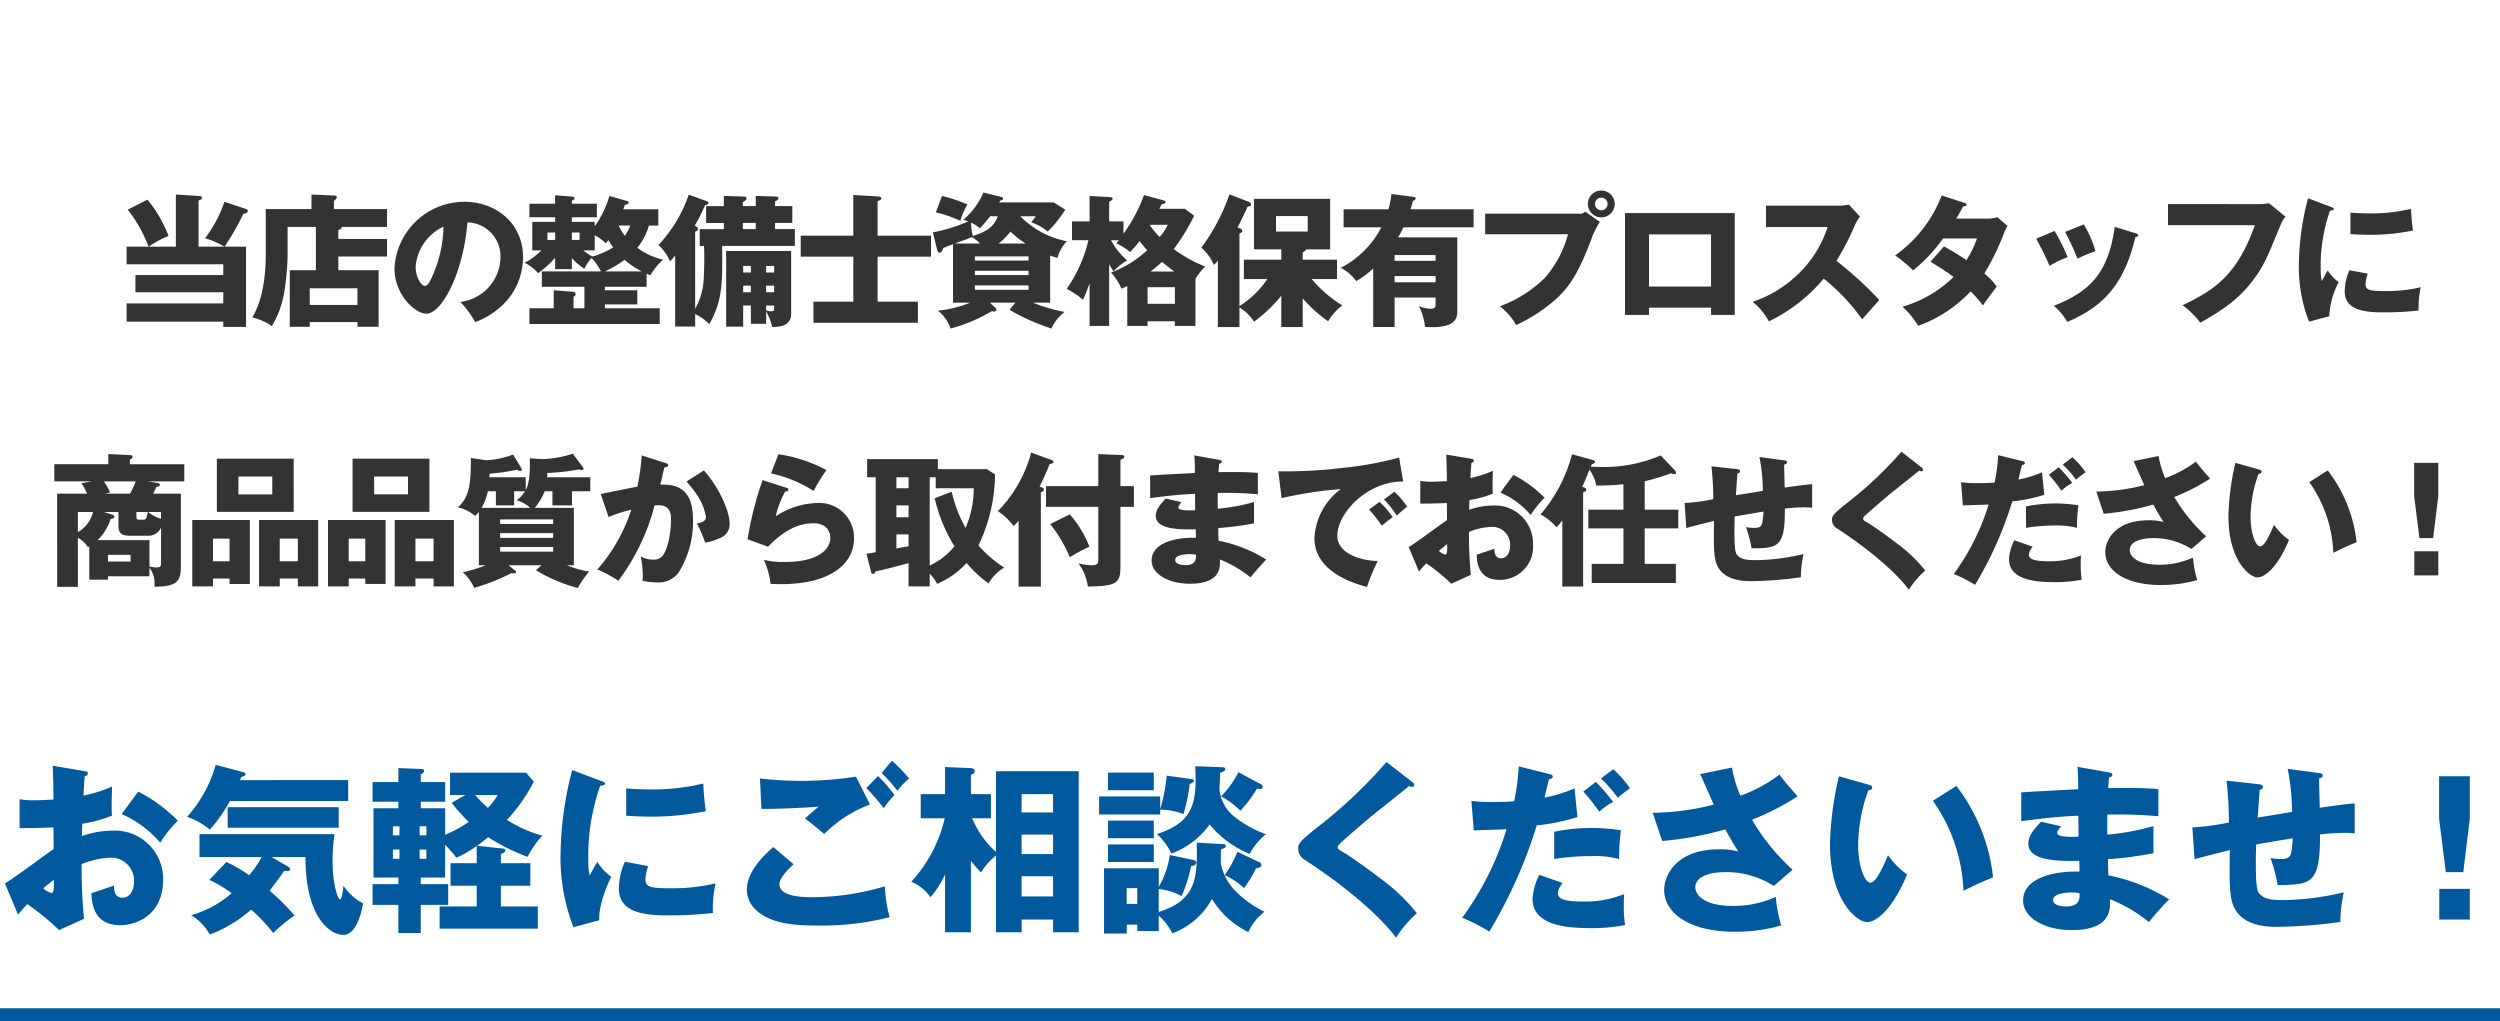
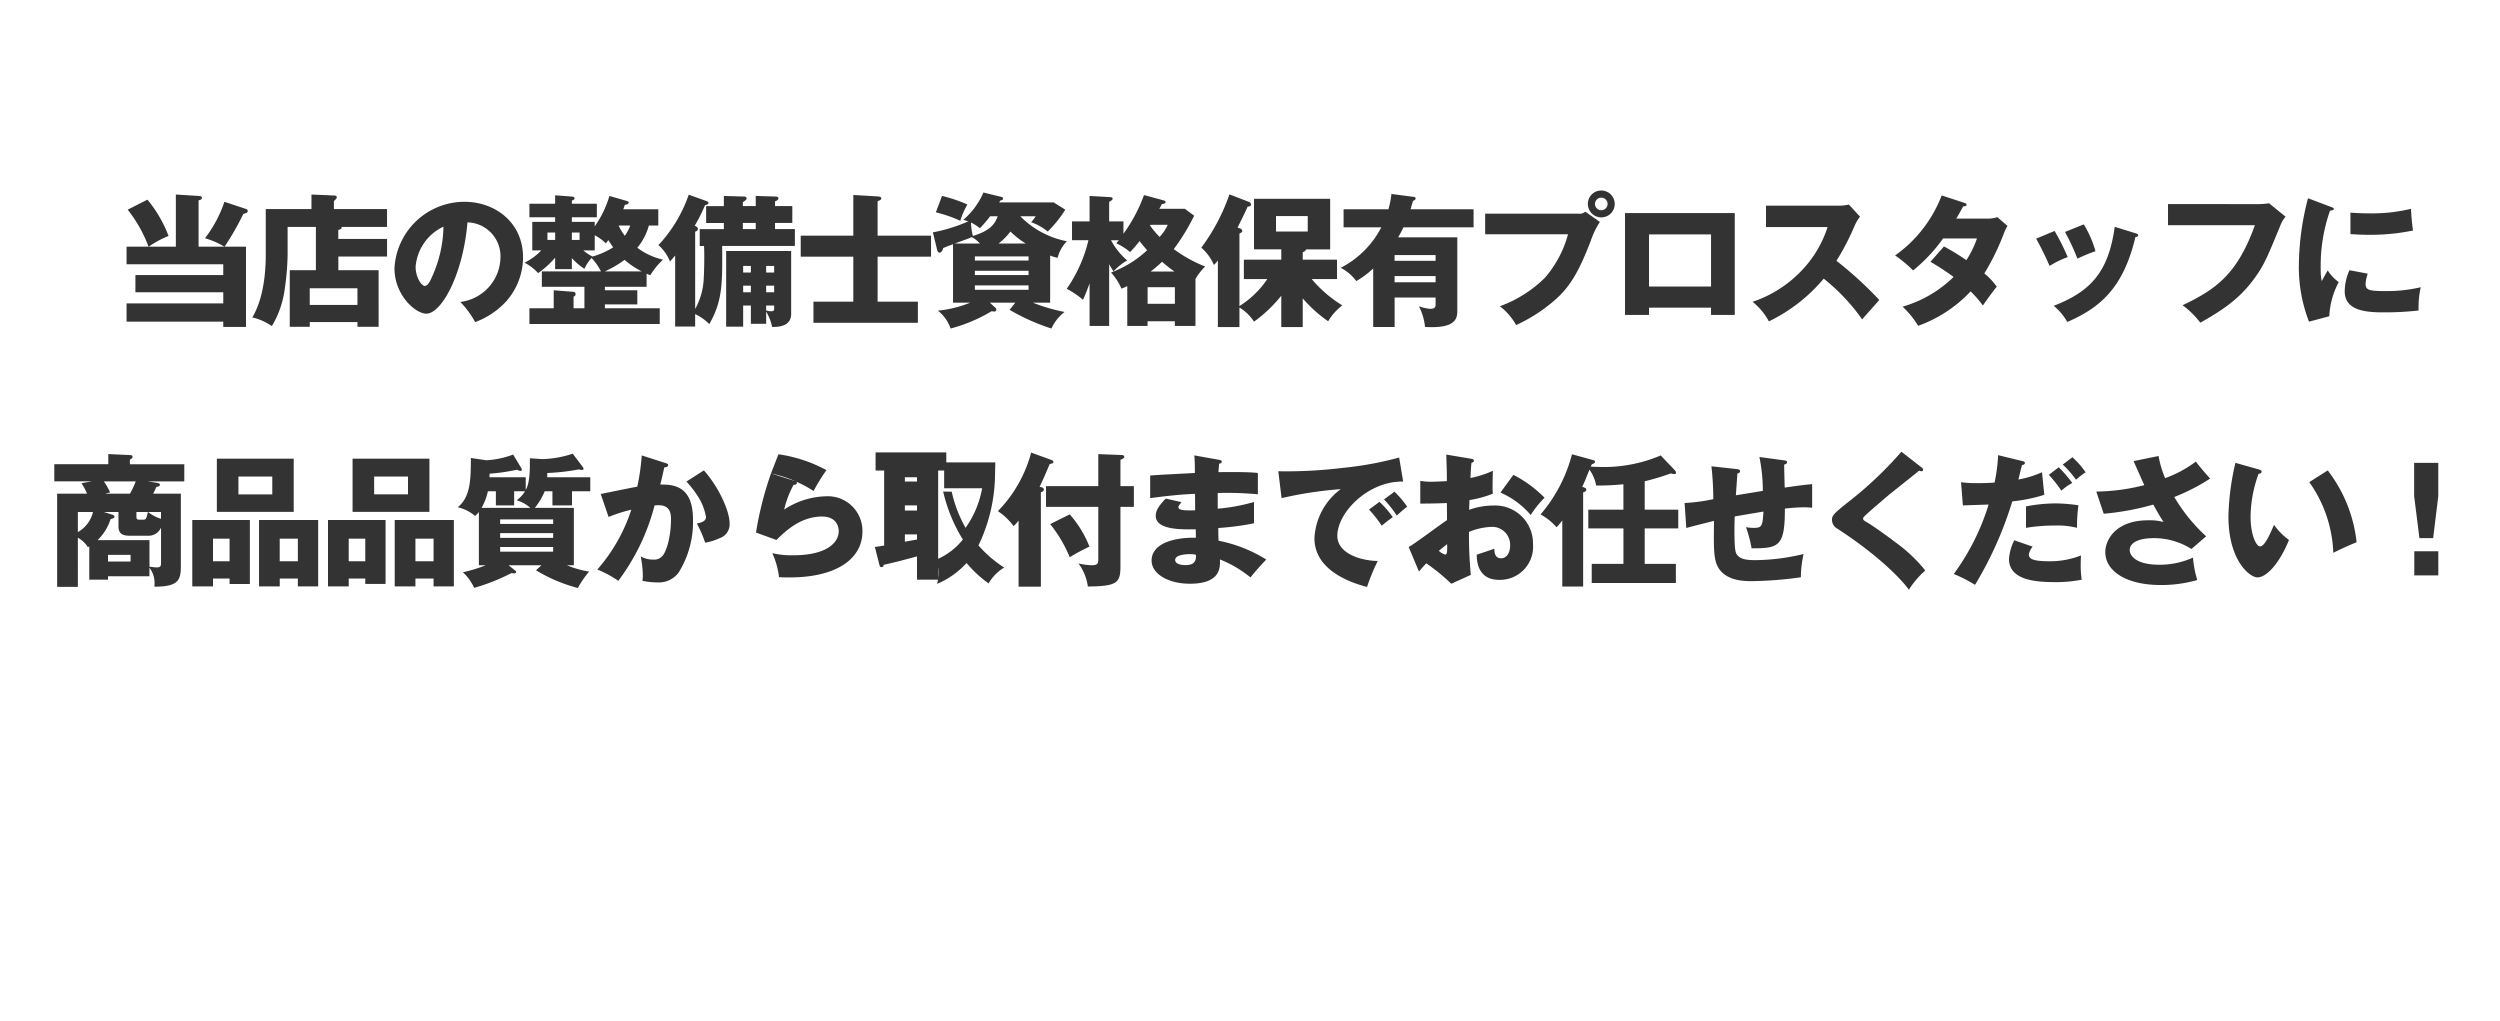
<svg xmlns="http://www.w3.org/2000/svg" width="385" height="157.273" viewBox="0 0 385 157.273">
  <g id="top_75" transform="translate(-1101 -13809)">
-     <path id="パス_11725" data-name="パス 11725" d="M-157.85-16.148a.29.29,0,0,0-.2-.264l-3.388-1.122a19.524,19.524,0,0,1-2.992,5.61,12.452,12.452,0,0,1,2.992,1.3h-3.982v-7.128c.308-.088.506-.154.506-.4s-.22-.264-.506-.286l-3.5-.22v8.03h-4.18a15.766,15.766,0,0,1,3.058-1.65,19.536,19.536,0,0,0-3.256-5.588l-3.036,1.54a21,21,0,0,1,3.212,5.7h-3.388V-7.92h14.894v1.672h-13.53v2.64h13.53v1.716h-14.894V.924h14.894v.814h3.5V-10.626h-3.3a40.725,40.725,0,0,0,2.882-5.038,4.106,4.106,0,0,0,.484-.154A.341.341,0,0,0-157.85-16.148Zm13.948,4.334V-13.2c.528-.132.528-.286.506-.462h7v-2.75h-8.184v-1.232a4,4,0,0,0,.308-.308.384.384,0,0,0,.132-.264c0-.264-.22-.286-.33-.286l-3.564-.154v2.244h-7.04v6.886c0,1.32,0,6.358-2.068,9.79a9.161,9.161,0,0,1,3.014,1.342,14.9,14.9,0,0,0,1.87-5.016,41.139,41.139,0,0,0,.55-5.918v-4.334h4.356V-7h-4.026V1.716h3.08V.99h7.348v.726h3.256V-7h-6.2V-9.108h7.5v-2.706Zm-4.4,7.59h7.348V-1.65H-148.3ZM-122.826.99a12.178,12.178,0,0,0,4.774-3.19,10.247,10.247,0,0,0,2.6-6.8c0-5.258-4.2-8.536-9.02-8.536a10.8,10.8,0,0,0-10.78,10.252c0,4.07,3.19,6.974,4.906,6.974,2.332,0,5.654-6.006,6.336-14.058a5.213,5.213,0,0,1,5.082,5.39,7.031,7.031,0,0,1-6.182,6.864A14.266,14.266,0,0,1-122.826.99Zm-4.884-14.7A19.241,19.241,0,0,1-129.4-6.138c-.242.572-.66,1.562-1.188,1.562-.462,0-1.408-1.276-1.408-2.97A7.476,7.476,0,0,1-127.71-13.706Zm33.088-.176V-16.39h-5.39c.088-.242.154-.418.242-.682.374-.044.594-.176.594-.33,0-.176-.2-.242-.374-.286l-2.6-.748a15.625,15.625,0,0,1-2.266,4.686v-.7h-3.52v-.7h3.85v-2.09h-3.85v-.484c.176-.066.418-.154.418-.33,0-.22-.22-.264-.418-.286l-2.574-.2v1.3h-3.96v2.09h3.96v.7h-3.52v4.4h1.386a9.091,9.091,0,0,1-2.574,1.892,7.267,7.267,0,0,1,2.09,1.606,14.216,14.216,0,0,0,2.618-2.376v1.76h2.574V-8.866A9.975,9.975,0,0,0-106-7.216a6.285,6.285,0,0,1,1.1-1.672,8.991,8.991,0,0,1,1.452,2.068h-9.108v2.376H-106v3.3h-1.672v-1.8a.364.364,0,0,0,.308-.374.32.32,0,0,0-.308-.352l-3.058-.242v2.772h-3.74v2.42H-94.4v-2.42h-8.448v-.594h4.994V-3.916h-4.994v-.528h6.424V-6.468c.2.088.286.132.572.242a10.975,10.975,0,0,1,1.958-2.4,10.511,10.511,0,0,1-3.96-1.826,9.351,9.351,0,0,0,1.782-3.432Zm-13.31,1.078h1.188v1.144h-1.188Zm-2.574,1.144h-1.188V-12.8h1.188Zm11.572-2.222A7.913,7.913,0,0,1-99.77-12.3a7.981,7.981,0,0,1-.968-1.584ZM-102.85-6.82A16.454,16.454,0,0,0-99.814-8.6a12.347,12.347,0,0,0,2.64,1.782Zm-1.562-3.234v-2.332a7.008,7.008,0,0,1,1.716,1.254c.176-.22.286-.374.374-.506.132.2.44.682.748,1.122a12.65,12.65,0,0,1-3.168,1.408,6.292,6.292,0,0,1-1.43-.946Zm24.046,8.492V1.254h2.354V-.638a8.17,8.17,0,0,1,.924,2.376c.748,0,2.926.022,2.926-2v-9.7h-10.01V1.694h2.618V-1.562Zm2.354-2.046V-4.62h1.232v1.012Zm-3.542,0V-4.62h1.188v1.012Zm0-3.036V-7.656h1.188v1.012Zm3.542,0V-7.656h1.232v1.012Zm1.232,5.082v.4c0,.308,0,.484-.484.484a2.61,2.61,0,0,1-.748-.132v-.748Zm-10.8-9.174c.066,1.034.044,3.454-.044,4.994a10.586,10.586,0,0,1-1.32,4.708v-11.9c.286-.088.418-.22.418-.44,0-.154-.11-.308-.484-.484a26.864,26.864,0,0,0,1.584-3.146c.176-.044.528-.132.528-.352,0-.132-.132-.22-.286-.286l-2.75-.99A21.647,21.647,0,0,1-94.6-10.868a6.747,6.747,0,0,1,1.782,2.53c.2-.242.4-.462.792-.924V1.672h3.08V-.242A7.488,7.488,0,0,1-86.768,1.3c2.046-3.608,2.024-6.16,1.98-12.034h11.2v-2.6h-3.058v-.946h2.662v-2.6h-2.662V-17.6c.264-.11.528-.242.528-.484,0-.22-.308-.264-.528-.264l-2.97-.088v1.562H-81.6v-.616c.352-.2.572-.374.572-.572,0-.242-.242-.286-.418-.286l-3.08-.088v1.562h-2.728v2.6h2.728v.946h-3.718v2.6Zm7.964-3.542v.946H-81.6v-.946Zm18.766,1.958v-5.3c.374-.154.572-.242.572-.462s-.352-.264-.572-.286l-3.74-.22v6.27h-8.1v3.234h8.1v6.93H-70.73V1.1h16.082V-2.156h-6.2v-6.93h8.228V-12.32Zm16.3-6.644a11.529,11.529,0,0,1-3.1,4.2c.352.11.506.154.77.242a25.38,25.38,0,0,1-5.456,1.694l.682,2.794a.414.414,0,0,0,.352.33c.33,0,.484-.462.55-.7.286-.132.484-.22,1.518-.594v9h2.64A18.038,18.038,0,0,1-51.568-.77,5.918,5.918,0,0,1-49.61,1.98,24.282,24.282,0,0,0-43.3-.682c.132,0,.33.044.4.044a.283.283,0,0,0,.33-.308A.38.38,0,0,0-42.7-1.21L-43.56-2h3.916l-.88,1.1A32.28,32.28,0,0,0-34.078,1.98,6.7,6.7,0,0,1-32.054-.572,27.073,27.073,0,0,1-36.938-2h2.662v-7.26a7.157,7.157,0,0,0,1.144.352,5.714,5.714,0,0,1,1.43-2.552,13.7,13.7,0,0,1-7.172-3.85H-36.5a7.829,7.829,0,0,1-.7.924,8.4,8.4,0,0,1,2.552,1.43,18.57,18.57,0,0,0,2.706-3.366l-1.8-1.122H-42.13a2.8,2.8,0,0,0,.154-.264c.374-.132.44-.154.44-.33,0-.2-.132-.22-.308-.264ZM-45.87-8.492V-9.13H-37.6v.638Zm0,2.244v-.66H-37.6v.66Zm-3.1-4.862c1.342-.484,2.134-.77,2.64-.99a4.832,4.832,0,0,1,1.232.99ZM-37.6-4.664v.682H-45.87v-.682ZM-42.35-15.312c-.462,1.276-1.232,2.244-3.828,3.036a9.191,9.191,0,0,1-.286-2.068,6.666,6.666,0,0,1,1.364.88,18.321,18.321,0,0,0,1.584-1.848Zm.132,4.2a9.7,9.7,0,0,0,1.826-1.848,12.813,12.813,0,0,0,2.354,1.848Zm-9.658-4.8a20.556,20.556,0,0,1,3.762,1.3,11.335,11.335,0,0,1,1.1-2.508,22.657,22.657,0,0,0-3.916-1.32Zm34.408-.55c.132-.22.264-.484.4-.726.418-.066.572-.11.572-.286s-.242-.264-.4-.308l-2.926-.792a24.318,24.318,0,0,1-3.168,5.962V-14.52h-2.2v-2.992c.418-.264.528-.33.528-.506s-.154-.22-.418-.242l-3.124-.176v3.916H-30.91v2.9h2.53a21.875,21.875,0,0,1-3.344,7.48,13.979,13.979,0,0,1,2.508,1.694c.264-.594.506-1.144,1.012-2.53V1.584h3.014v-9.5c.22.374.418.7.66,1.1a9.274,9.274,0,0,1,2.112-1.694,10.816,10.816,0,0,1-2.486-3.1h1.21c-.132.154-.308.352-.4.462A9.917,9.917,0,0,1-21.956-9.79c.462-.506.946-1.034,1.452-1.694.088.11.55.726,1.166,1.408A16.522,16.522,0,0,1-24.9-6.644,8.726,8.726,0,0,1-23.3-4.158a9.737,9.737,0,0,0,.9-.4V1.584h3.124V.858h4.2v.726H-11.9V-5.654a9.034,9.034,0,0,1,1.5-1.914,20.869,20.869,0,0,1-4.84-2.684A31.542,31.542,0,0,0-12.1-15.4l-1.43-1.056Zm-1.8,12.078h4.2v2.552h-4.2Zm3.1-9.614a6.569,6.569,0,0,1-1.254,1.87A12.587,12.587,0,0,1-18.9-13.9l.044-.088ZM-18.81-6.8a16.607,16.607,0,0,0,1.76-1.5,22.836,22.836,0,0,0,1.914,1.5ZM4.62-2.662A20.668,20.668,0,0,0,8.536.858a8.718,8.718,0,0,1,2.178-2.442A19.529,19.529,0,0,1,6.006-5.632H9.9V-8.624H4.62V-9.768c.352-.154.484-.264.484-.44h3.74V-18H-2.882v7.788h4.2v1.584H-4.444v2.992H-.836a14.394,14.394,0,0,1-4.29,4.158V-12.65c.22-.088.44-.22.44-.374a.47.47,0,0,0-.374-.418l-.352-.132c1.1-2.222,1.232-2.486,1.54-3.212.2,0,.528-.088.528-.308a.474.474,0,0,0-.352-.44l-2.97-1.144A30.08,30.08,0,0,1-11-10.472,7.267,7.267,0,0,1-9.064-7.81a4.885,4.885,0,0,0,.616-.682V1.76h3.322V-1.254A6.864,6.864,0,0,1-2.882.924a21.245,21.245,0,0,0,4.2-4V1.76h3.3Zm.77-12.672v2.376H.506v-2.376Zm12.892-3.41a13.912,13.912,0,0,1-.462,2.354H10.912V-13.6H16.72A14.468,14.468,0,0,1,10.472-7.37a6.955,6.955,0,0,1,2.4,2.046,14.77,14.77,0,0,0,2.6-1.936v9h3.3V-2.794H25.08v.968c0,.418,0,.77-.858.77a6.529,6.529,0,0,1-1.716-.4,8.718,8.718,0,0,1,.946,3.19c4.972.308,4.972-1.474,4.972-2.6v-11.2H19.316c.154-.264.374-.638.814-1.54h10.8V-16.39h-9.7c.154-.55.242-.814.352-1.254.308-.176.418-.242.418-.4,0-.22-.176-.242-.418-.264Zm6.8,12.65v.946H18.766v-.946ZM18.766-8.448v-.88H25.08v.88Zm13.948-7.26v3.168h12.76a16.919,16.919,0,0,1-3.542,6.688,19.131,19.131,0,0,1-6.952,4.4,9.629,9.629,0,0,1,2.508,2.9A25.068,25.068,0,0,0,43.472-2.42c2.464-2.156,3.784-4.664,5.5-9.086a12.534,12.534,0,0,1,1.408-2.926l-2.244-1.584a1.319,1.319,0,0,1-1.056.308ZM50.6-19.272A2.052,2.052,0,0,0,48.532-17.2,2.066,2.066,0,0,0,50.6-15.136,2.066,2.066,0,0,0,52.668-17.2,2.066,2.066,0,0,0,50.6-19.272Zm0,1.1a.962.962,0,0,1,.968.968.977.977,0,0,1-.968.968.962.962,0,0,1-.968-.968A.962.962,0,0,1,50.6-18.172ZM67.5-1.232V-.11h3.652V-15.8h-16.9V-.11h3.7V-1.232ZM57.948-4.488v-8.03H67.5v8.03Zm27.5-9.152a17.453,17.453,0,0,1-4.4,7.106,18.5,18.5,0,0,1-7.15,4.4A9.828,9.828,0,0,1,76.406.88,25.509,25.509,0,0,0,84.854-5.7,30.166,30.166,0,0,1,90.772.572c.726-.836,1.914-2.156,2.64-2.992a58.125,58.125,0,0,0-6.6-6.028,37.888,37.888,0,0,0,2.794-5.39,6.732,6.732,0,0,1,.836-1.408l-1.716-1.87a6.076,6.076,0,0,1-1.518.176H75.966v3.3Zm15.84,5.346a37.048,37.048,0,0,1,3.564,2.332A18.671,18.671,0,0,1,97-1.386a14.073,14.073,0,0,1,2.4,2.948,20.624,20.624,0,0,0,8.074-5.3,16.254,16.254,0,0,1,1.892,2.178c.374-.572,1.54-2.178,2.134-2.9a9.964,9.964,0,0,0-1.914-2.046,36.349,36.349,0,0,0,3.1-6.4c.132-.308.154-.33.462-.924l-1.562-1.342a4.305,4.305,0,0,1-1.518.22h-4.8c.4-.66.66-1.144,1.056-1.87.308-.022.528-.066.528-.264,0-.176-.154-.22-.4-.308l-3.432-1.122a20.142,20.142,0,0,1-7.172,9.24,20.125,20.125,0,0,1,2.772,2.31,25.176,25.176,0,0,0,4.62-4.928h5.214a15.19,15.19,0,0,1-1.628,3.344,38.3,38.3,0,0,0-3.454-2.112Zm16.28-3.564a46.511,46.511,0,0,1,2.068,4.2A14.247,14.247,0,0,1,122.43-9.02a34.471,34.471,0,0,0-2.024-4.026Zm4.444-1.034a34.927,34.927,0,0,1,1.914,4.114A22.476,22.476,0,0,1,126.7-9.922a16.1,16.1,0,0,0-1.8-4.136Zm7.656-.792c-.946,7-3.762,9.988-9.394,12.166a8.909,8.909,0,0,1,2.09,2.486c5.1-2.2,8.646-5.28,10.494-13.09.11,0,.418-.022.418-.242,0-.2-.176-.264-.418-.33Zm8.206-3.5v3.256H151.25C148.5-6.248,145.112-4,140.118-1.606a13.269,13.269,0,0,1,2.728,2.684c4.092-2.266,6.27-4.07,8.14-6.556,1.606-2.156,2.068-3.234,4.268-8.6a4.09,4.09,0,0,1,.726-1.166l-2.552-2.068a10.877,10.877,0,0,1-1.518.132Zm21.56-.9a41.737,41.737,0,0,0-1.408,10.208,23.19,23.19,0,0,0,1.562,8.8l3.124-.836a12.413,12.413,0,0,1,1.452-5.258,6.449,6.449,0,0,1-1.694-1.8c-.264.44-.792,1.408-.924,1.65a7.656,7.656,0,0,1-.154-1.76,25.552,25.552,0,0,1,1.43-9.086c.154-.022.594-.066.594-.264,0-.154-.176-.22-.594-.374Zm6.534,5.522c.7.044,1.562.11,2.86.11a32.759,32.759,0,0,0,6.776-.66,33.114,33.114,0,0,1-.308-3.344,25.529,25.529,0,0,1-6.468.7c-1.32,0-2.2-.066-2.86-.11ZM165.814-7a8.15,8.15,0,0,0-.726,3.234c0,2.684,2.53,3.256,5.808,3.256a46.688,46.688,0,0,0,5.566-.286,14.621,14.621,0,0,1,.33-3.586,22.4,22.4,0,0,1-5.434.594c-2.53,0-3.058-.154-3.058-1.122a5.975,5.975,0,0,1,.33-1.562Zm-333.432,32.52v-2.64H-176v-.726c.2-.088.418-.22.418-.4,0-.22-.2-.286-.418-.286l-3.322-.154v1.562h-8.316v2.64h5.742l-1.562.286a8.46,8.46,0,0,1,.858,1.606h-4.6V41.76h3.19V34.192a4.255,4.255,0,0,1,1.54,1.452,2.044,2.044,0,0,0,.22-.11V40.66h2.882v-.528h6.38v-1.32a3.843,3.843,0,0,1,.792,2.354c0,.154,0,.286-.022.572,3.564,0,4.07-.924,4.07-3.1V27.416h-4.268c.264-.528.418-.836.506-1.056.242-.022.528-.066.528-.308s-.2-.264-.7-.352l-1.144-.176ZM-171.2,38.042c0,.506-.044.726-.726.726-.242,0-.616-.066-1.056-.11V34.566h-7.986a7.9,7.9,0,0,0,2-3.234c.594-.132.594-.286.594-.374,0-.2-.308-.308-.462-.352L-180,30.232h2.244v2.156c0,1.034.418,1.5,1.716,1.5h2.816A2.075,2.075,0,0,0-171.2,32.63ZM-175.1,25.524a13.405,13.405,0,0,1-.88,1.892h-3.85l.792-.2A11.456,11.456,0,0,0-180,25.524Zm-.792,12.342h-3.476V36.832h3.476Zm4.686-6.578a6.306,6.306,0,0,1-2-1.056h2Zm-2.024-1.056c-.176.814-.242,1.188-.66,1.188h-.66c-.418,0-.44-.2-.44-.484v-.7Zm-8.448,0a4.847,4.847,0,0,1-2.332,3.1v-3.1Zm21.032,10.252v.836h3.124V31.464h-8.866v10.23h3.19v-1.21Zm-2.552-2.662V34.346h2.552v3.476Zm13.068,2.662v1.21H-147V31.464h-9.108v10.23h3.19v-1.21Zm-2.794-2.662V34.346h2.794v3.476Zm-9.68-15.8V30.21h11.836V22.026Zm8.536,2.75v2.75h-5.214v-2.75Zm14.322,15.708v.836h3.124V31.464h-8.866v10.23h3.19v-1.21Zm-2.552-2.662V34.346h2.552v3.476Zm13.068,2.662v1.21h3.124V31.464h-9.108v10.23h3.19v-1.21Zm-2.794-2.662V34.346h2.794v3.476Zm-9.68-15.8V30.21h11.836V22.026Zm8.536,2.75v2.75h-5.214v-2.75ZM-114.4,21.96v.924c0,2.75-.418,3.542-.638,3.96V24.886h-5.588c0-.154.022-.22.022-.55a30.065,30.065,0,0,0,4.224-.616,2.04,2.04,0,0,0,.528.2.217.217,0,0,0,.22-.2.461.461,0,0,0-.088-.242l-1.254-2.09a13.783,13.783,0,0,1-4.136.88l-2.376-.352c0,3.564-.11,6.028-2.024,7.59a6.357,6.357,0,0,1,2.684,1.342,5.6,5.6,0,0,0,.572-.616v8.206h1.056a23.026,23.026,0,0,1-3.52,1.078,7.3,7.3,0,0,1,1.738,2.4,30.667,30.667,0,0,0,5.72-2.266c.418.044.748.088.748-.176,0-.088-.044-.154-.2-.264l-.968-.77h5.06l-.836.77a24.058,24.058,0,0,0,6.446,2.728,14.44,14.44,0,0,1,1.738-2.53,14.394,14.394,0,0,1-3.41-.968h1.056V29.594h-6.006a10.4,10.4,0,0,0,1.518-2.552h1.188V29.22h3.014V27.042h2.816V24.886h-6.644c.022-.308.022-.374.022-.66a31.684,31.684,0,0,0,4.84-.55,2.537,2.537,0,0,0,.484.088c.132,0,.264-.044.264-.2a.594.594,0,0,0-.11-.242l-1.562-2.068a15.937,15.937,0,0,1-4.686.836Zm-4.576,9.416h8.162v.7h-8.162Zm8.162,2.838h-8.162v-.726h8.162Zm-11.022-4.62a8.741,8.741,0,0,0,.968-2.552h1.232V29.22h2.816V27.042h1.672a4.925,4.925,0,0,1-1.276,1.386,5.584,5.584,0,0,1,2.09,1.166Zm11.022,6.754h-8.162v-.726h8.162Zm13.64-14.828a33.679,33.679,0,0,1-.682,4.818c-.814.132-4.73.946-5.632,1.122l1.21,3.542a23.456,23.456,0,0,1,3.5-1.122,26.32,26.32,0,0,1-5.236,9.218,15.562,15.562,0,0,1,3.234,1.738A33.219,33.219,0,0,0-95.194,29.22c.946-.066,2.53-.2,2.53,2.068,0,2.728-.7,5.192-1.452,5.852a1.662,1.662,0,0,1-1.3.418,3.663,3.663,0,0,1-1.914-.484A16.7,16.7,0,0,1-97,40.022a6.729,6.729,0,0,1-.066.814,11.816,11.816,0,0,0,2.332.242,3.773,3.773,0,0,0,3.256-1.54,14.727,14.727,0,0,0,2.2-8.14c0-5.324-3.146-5.39-5.038-5.39.154-.572.286-1.144.616-2.64.132,0,.594-.044.594-.352,0-.2-.2-.264-.44-.33Zm6.886,4.026a16.147,16.147,0,0,1,1.87,2.442A8.73,8.73,0,0,1-87.274,31c0,.7-.814.88-1.408,1.012a17.684,17.684,0,0,1,1.276,2.948,8.555,8.555,0,0,0,2.2-.682,2.253,2.253,0,0,0,1.562-2.332c0-1.738-1.54-5.412-3.96-8.118Zm13.024-1.254A19.647,19.647,0,0,1-70.708,27a27.689,27.689,0,0,1,1.98-3.212,21.961,21.961,0,0,0-7.392-2.442Zm-1.3,1.034a52.253,52.253,0,0,0-2.31,9.108l3.146,1.144c1.584-1.584,3.872-3.608,7.018-3.608,2.266,0,2.574,1.606,2.574,2.244,0,1.848-1.98,3.718-6.974,3.718a12.4,12.4,0,0,1-3.256-.33,12.4,12.4,0,0,1,1.034,3.7c.418.022.968.044,1.606.044,7.282,0,11.242-2.882,11.242-7.084a5.331,5.331,0,0,0-5.632-5.412,12.182,12.182,0,0,0-6.424,2.046,14.8,14.8,0,0,1,1.452-3.806c.242-.022.506-.044.506-.308,0-.2-.176-.242-.33-.286Zm34.54-1.694h-7.546v-1.54h-10.89v2.794h1.32v11.55c-.638.11-.814.132-1.43.22l.7,2.75c.044.176.088.352.33.352a.292.292,0,0,0,.308-.352c1.892-.418,3.1-.748,5.148-1.3v3.586h3.256v-1.98A7.6,7.6,0,0,1-51.678,41.3a12.979,12.979,0,0,0,4.532-3.212,18.043,18.043,0,0,0,3.388,3.146,6.82,6.82,0,0,1,2.4-2.442,18.649,18.649,0,0,1-3.96-3.41,25.614,25.614,0,0,0,2.552-10.934Zm-8.03,4.488a24.452,24.452,0,0,0,3.036,7.392,10.517,10.517,0,0,1-3.806,2.97v-13.6h.924V26.58h5.852A15.229,15.229,0,0,1-47.3,32.674a19.824,19.824,0,0,1-2.134-5.566Zm-4.026,2.926h-1.87V29.22h1.87Zm0-4.466h-1.87V24.886h1.87Zm0,8.932c-.308.044-1.606.286-1.87.33V33.686h1.87ZM-35.706,27.2c.264-.088.462-.2.462-.44s-.308-.33-.66-.418c.638-1.32.7-1.474,1.562-3.5.286-.044.572-.11.572-.33,0-.176-.2-.242-.418-.33l-3.014-1.1a20.314,20.314,0,0,1-5.126,9.02,9.429,9.429,0,0,1,2.42,2.31,6.4,6.4,0,0,0,.77-.858V41.738h3.432Zm12.254-.946V22.2c.33-.132.594-.264.594-.462,0-.264-.33-.286-.594-.286l-3.41-.132V26.25h-8.052v3.19h8.052V37.4c0,.748-.044,1.034-1.078,1.034a9.944,9.944,0,0,1-1.98-.286,7.819,7.819,0,0,1,1.452,3.564c4.6-.044,5.016-.616,5.016-3.146V29.44h2.068V26.25ZM-34.276,32.1a20.167,20.167,0,0,1,3.014,5.1,29.494,29.494,0,0,1,3.036-1.628,16.533,16.533,0,0,0-3.036-4.972Zm22.2-10.582c.088,1.012.088,1.87.088,2.706-.99.066-5.808.286-6.886.4V28.1c1.826-.242,4.2-.55,6.908-.66,0,.352.022,2.134.022,2.53-2.574.11-2.574-.264-2.574-.506,0-.154.066-.22.462-.748l-2.42-.55c-1.144,1.188-1.54,1.892-1.54,2.662,0,2.178,3.982,2.112,6.16,2.068.022.792.022.792.022,1.3-3.674-.066-6.82,1.012-6.82,3.52,0,2,2.486,3.564,5.9,3.564,4.818,0,4.664-2.6,4.62-3.74a17.734,17.734,0,0,1,4.708,2.772A35.168,35.168,0,0,1-.99,37.558a21.815,21.815,0,0,0-7.348-2.9c-.044-.924-.044-1.012-.044-1.958a41.8,41.8,0,0,0,5.5-.726V28.692A28.879,28.879,0,0,1-8.47,29.726v-2.42a53.36,53.36,0,0,1,6.182.2V24.226c-1.65-.2-5.06-.132-6.072-.132.022-.242.022-.44.11-1.3.154-.022.4-.066.4-.308,0-.22-.2-.242-.4-.286Zm.242,15.29c.132,1.21-.528,1.606-1.606,1.606-.374,0-1.584-.066-1.584-.792,0-.9,2.112-.9,2.222-.9A4.817,4.817,0,0,1-11.836,36.81ZM19.47,21.85a52.869,52.869,0,0,1-8.822,1.606,71.29,71.29,0,0,1-9.79.506L1.364,28.1a59.98,59.98,0,0,1,9.108-1.386A10.008,10.008,0,0,0,6.424,34.28c0,5.258,6.314,7.018,8.1,7.5a29.669,29.669,0,0,1,1.65-4c-2.992-.066-6.226-1.32-6.226-3.872,0-3.564,4.708-8.448,10.142-8.36ZM17.138,28.3A16.288,16.288,0,0,1,19.1,30.782c.682-.616,1.056-.946,1.606-1.364a13.96,13.96,0,0,0-1.958-2.31Zm-2.31,1.562a17.776,17.776,0,0,1,1.958,2.486c.77-.638,1.078-.88,1.694-1.32a13.654,13.654,0,0,0-2.046-2.354Zm11.9-8.47c.066,2.2.088,2.442.088,4.092-.264,0-1.5.088-2.354.088a9.3,9.3,0,0,1-1.738-.132v3.5c1.254,0,2.794-.022,4.092-.088.022,1.694.022,1.87.022,2.64-.88.55-4.884,3.586-5.9,4.136l1.584,3.784c.308-.374.572-.682,1.122-1.276a29.961,29.961,0,0,1,3.85,3.146l3.014-1.364a65.327,65.327,0,0,1-.286-6.622,10.3,10.3,0,0,1,3.41-.77,2.765,2.765,0,0,1,2.926,2.9c0,1.1-.55,1.936-1.386,1.936-1.034,0-1.034-1.034-1.034-1.474-.286.11-2.266.77-2.728.924.022.924.132,3.872,3.454,3.872A5.1,5.1,0,0,0,40.084,35.2a5.835,5.835,0,0,0-6.094-5.962,11.075,11.075,0,0,0-3.74.66c0-.2.044-1.254.044-1.5a16.214,16.214,0,0,0,3.608-.99,9.406,9.406,0,0,1-.044-1.188c0-.506.022-1.518.044-2.332A15.842,15.842,0,0,1,30.448,25c.044-.9.088-1.672.154-2.332.132-.044.374-.11.374-.352,0-.2-.176-.242-.462-.286Zm.132,13.794c.022.836.044,1.606-.286,1.606a2.382,2.382,0,0,1-.99-.572C26.136,35.732,26.6,35.4,26.862,35.182Zm8.206-7.942a12.8,12.8,0,0,1,4.664,3.454,15.528,15.528,0,0,1,2.134-2.662,18.728,18.728,0,0,0-4.8-3.52Zm24.684-5.72a22.377,22.377,0,0,1-9.834,1.76,8.679,8.679,0,0,1-.946-.044,2.363,2.363,0,0,0,.154-.33c.374-.176.506-.22.506-.4s-.11-.22-.506-.33l-3.036-.836a23.192,23.192,0,0,1-4.84,9.262,9.164,9.164,0,0,1,2.464,1.98,11.1,11.1,0,0,0,.88-1.056V41.716h3.212v-14.5c.308-.11.484-.176.484-.44,0-.176-.11-.22-.616-.44.2-.4.308-.616,1.1-2.618a5.763,5.763,0,0,1,1.034,2.442,38.374,38.374,0,0,0,4.2-.2V29.88H48.6v2.882H54.01v5.456H49.126v2.948H62.084V38.218h-4.8V32.762h5.17V29.88h-5.17V25.5a36.034,36.034,0,0,0,4.026-1.21,2.031,2.031,0,0,0,.572.11.214.214,0,0,0,.22-.242.627.627,0,0,0-.2-.374Zm15.2.242a26.765,26.765,0,0,1,.528,5.214c-1.386.242-3.5.572-4.158.682.044-.484.2-2.816.242-3.366.154-.022.4-.088.4-.33,0-.286-.264-.308-.594-.352l-3.806-.418a46.968,46.968,0,0,1,.286,5.06,27.291,27.291,0,0,1-4.422.594l.264,3.85c.858-.242,1.628-.44,4.268-1.1-.044,3.256-.066,4.994.264,6.248.814,2.992,4.246,3.036,5.522,3.036a59.5,59.5,0,0,0,7.59-.594,16.81,16.81,0,0,1,.418-3.586,32.572,32.572,0,0,1-7.392.946c-1.518,0-2.178-.176-2.662-.616-.418-.4-.594-.616-.594-4.114,0-.66.022-1.32.044-2,.638-.11,3.718-.638,4.422-.748-.132,2.2-.22,2.508-1.452,2.508a7.163,7.163,0,0,1-1.232-.11,19.776,19.776,0,0,1,.858,3.256c4.158,0,5.148-.22,5.126-6.116a29.172,29.172,0,0,1,2.926-.2c.55,0,.924.044,1.276.066v-3.63c-.77.066-1.5.132-4.224.528-.022-.308-.088-3.432-.088-3.542.176-.044.44-.11.44-.352s-.2-.264-.506-.308Zm21.868-.814a58.135,58.135,0,0,1-8.382,7.9c-2.222,1.76-2.31,2.024-2.31,2.6a1.536,1.536,0,0,0,.748,1.3c6.49,4.2,10.12,8.03,11.088,9.46a13.885,13.885,0,0,1,2.53-2.97,23.164,23.164,0,0,0-4.554-4.312c-1.98-1.518-4-2.86-4.07-2.9-.858-.484-.946-.55-.946-.77,0-.176.066-.264.77-.9.814-.726,2.046-1.782,3.058-2.64.748-.638,4.334-3.432,4.774-3.85a1.3,1.3,0,0,0,.374.088.234.234,0,0,0,.264-.242c0-.132-.088-.22-.22-.33Zm14.894.528a25.919,25.919,0,0,1-.55,4.224c-.836.066-1.848.088-2.684.088A19.028,19.028,0,0,1,106,25.656l.286,3.564c.55-.022,3.344-.11,3.96-.132a35.657,35.657,0,0,1-5.368,10.692,22.051,22.051,0,0,1,3.278,1.672A57.049,57.049,0,0,0,113.894,28.6a24.692,24.692,0,0,0,4.928-1.012l-.352-3.476a15.876,15.876,0,0,1-3.63,1.122c.066-.308.44-1.87.55-2.222.132-.022.44-.088.44-.33,0-.2-.2-.242-.374-.286ZM114.2,34.588a7.508,7.508,0,0,0-.814,2.882c0,3.432,4.576,3.564,7.216,3.564a20.216,20.216,0,0,0,3.982-.374,14.745,14.745,0,0,1-.154-2.464c0-.594.022-.858.044-1.276a12.74,12.74,0,0,1-4.84.9c-2.552,0-3.19-.352-3.19-1.056a2.409,2.409,0,0,1,.594-1.188Zm5.324-10.076a21.11,21.11,0,0,1,1.936,2.442,7.749,7.749,0,0,1,1.672-1.188,19.611,19.611,0,0,0-2.09-2.42Zm-3.52,8.162a27.155,27.155,0,0,1,4.466-.352,11.819,11.819,0,0,1,3.388.352,25.413,25.413,0,0,1,.22-3.476,25.512,25.512,0,0,0-3.542-.286,23.791,23.791,0,0,0-4.532.462Zm5.654-9.746a15.782,15.782,0,0,1,2.046,2.332,16.7,16.7,0,0,1,1.474-1.144,12.908,12.908,0,0,0-2.024-2.31Zm10.912-.528c.242.528,1.386,3.124,1.65,3.7a31.3,31.3,0,0,1-7.392.99l1.144,3.41a40.042,40.042,0,0,0,7.634-1.408c.814,1.474,1.166,2.046,1.584,2.684a8.012,8.012,0,0,0-2.376-.264c-4.994,0-6.6,3.014-6.6,4.906,0,2.86,3.146,5.06,8.492,5.06a19.849,19.849,0,0,0,5.676-.77,15.546,15.546,0,0,1-.66-3.454,12.286,12.286,0,0,1-5.17,1.1c-4,0-4.576-1.672-4.576-2.244,0-1.408,1.936-1.848,3.652-1.848a10.711,10.711,0,0,1,5.852,1.672l2.266-1.958a26.176,26.176,0,0,1-4.906-6.05,31.051,31.051,0,0,0,5.522-2.838c-.594-.66-1.518-1.694-2.2-2.618a17.9,17.9,0,0,1-4.73,2.552,15.222,15.222,0,0,1-1.012-3.41Zm15.686.264a39.271,39.271,0,0,0-1.078,8.228c0,6.8,3.256,9.416,4.488,9.416,1.078,0,3.08-1.5,4.84-5.764a10.008,10.008,0,0,1-2.31-2.332c-.594,1.386-1.43,3.322-2.134,3.322-.638,0-1.474-1.87-1.474-4.554a19.687,19.687,0,0,1,1.232-6.622c.2-.022.462-.066.462-.352,0-.2-.242-.264-.44-.33Zm11.374,2.97a20.035,20.035,0,0,1,3.7,10.89c.726-.374,2.288-1.122,3.586-1.628A21.94,21.94,0,0,0,162.47,23.83ZM175.8,40h3.7V36.282h-3.7Zm-.022-17.336V27.79l.814,6.468h2.112l.792-6.468V22.664Z" transform="translate(1297 13857.613)" fill="#333" />
-     <path id="パス_11724" data-name="パス 11724" d="M-187.88-23.688c.084,2.8.112,3.108.112,5.208-.336,0-1.9.112-3,.112a11.833,11.833,0,0,1-2.212-.168v4.452c1.6,0,3.556-.028,5.208-.112.028,2.156.028,2.38.028,3.36-1.12.7-6.216,4.564-7.5,5.264l2.016,4.816c.392-.476.728-.868,1.428-1.624a38.133,38.133,0,0,1,4.9,4l3.836-1.736a83.144,83.144,0,0,1-.364-8.428,13.1,13.1,0,0,1,4.34-.98,3.519,3.519,0,0,1,3.724,3.7c0,1.4-.7,2.464-1.764,2.464-1.316,0-1.316-1.316-1.316-1.876-.364.14-2.884.98-3.472,1.176.028,1.176.168,4.928,4.4,4.928,2.772,0,6.636-1.764,6.636-6.972a7.426,7.426,0,0,0-7.756-7.588,14.1,14.1,0,0,0-4.76.84c0-.252.056-1.6.056-1.9a20.636,20.636,0,0,0,4.592-1.26,11.972,11.972,0,0,1-.056-1.512c0-.644.028-1.932.056-2.968a20.163,20.163,0,0,1-4.4,1.4c.056-1.148.112-2.128.2-2.968.168-.056.476-.14.476-.448,0-.252-.224-.308-.588-.364Zm.168,17.556c.028,1.064.056,2.044-.364,2.044a3.032,3.032,0,0,1-1.26-.728C-188.636-5.432-188.048-5.852-187.712-6.132Zm10.444-10.108a16.294,16.294,0,0,1,5.936,4.4,19.763,19.763,0,0,1,2.716-3.388,23.836,23.836,0,0,0-6.1-4.48Zm13.5,10.136a18.346,18.346,0,0,1,3.444,2.044,16.152,16.152,0,0,1-6.244,3.388A7.92,7.92,0,0,1-163.688,2.3a20.228,20.228,0,0,0,6.356-3.836,25.446,25.446,0,0,1,3.416,3.612A20.844,20.844,0,0,1-150.64-.616a34.652,34.652,0,0,0-3.836-3.836c.588-.728,1.68-2.24,2.24-3.052.532.056.924.084.924-.252,0-.2-.252-.364-.5-.5l-2.38-1.372h5.236c-.028,9.3,3.808,11.984,5.824,11.984,2.072,0,2.828-3.64,3.052-4.844a8.323,8.323,0,0,1-3.024-2.716c-.056.448-.224,2.1-.532,2.1s-1.148-2.156-1.148-6.076a26.527,26.527,0,0,1,.308-3.976h-20.8v3.528h9.576a15.574,15.574,0,0,1-1.932,2.8,23.528,23.528,0,0,0-3.5-2.044Zm4.732-15.372c.056-.14.14-.308.2-.476.364-.112.644-.2.644-.42,0-.252-.28-.308-.476-.364l-4.116-1.092a20.118,20.118,0,0,1-4.4,8.008,11.232,11.232,0,0,1,3.5,1.96,21.6,21.6,0,0,0,3.08-4.4h18.228v-3.22Zm15.2,4.172h-17.108v3.164h17.108Zm21.308,5.936c.28-.2.728-.532,1.708-1.316a30.963,30.963,0,0,0,6.076,3.024,13.1,13.1,0,0,1,2.268-3.248,20.87,20.87,0,0,1-5.46-2.436,25.779,25.779,0,0,0,4.144-5.908l-1.2-1.372h-11.7v3.444h2.352l-2.1,1.2a25.721,25.721,0,0,0,2.632,2.94,19.851,19.851,0,0,1-3.64,1.988v-4.088h-3.752v-1.008h3.752v-3.024h-3.752v-1.176c.2-.112.5-.252.5-.56,0-.224-.168-.28-.392-.28l-3.556-.14v2.156h-3.976v3.024h3.976v1.008h-3.836V-6.468h3.836V-5.46h-3.976v3.192h3.976v4.34h3.444v-4.34h4.228V-5.46h-4.228V-6.468h3.752v-5.04A20.123,20.123,0,0,1-125.72-9.52a16.954,16.954,0,0,0,3.136-1.82v2.66h-4.032v3.472h4.032v3.192H-128.3V1.4h15.12V-2.016h-5.684V-5.208h4.536V-8.68h-4.536v-1.428c.252-.084.672-.224.672-.56,0-.224-.168-.252-.5-.28Zm-8.848-1.6v-1.4h1.036v1.4Zm1.036,2.184v1.428h-1.036V-10.78Zm-4.144,0v1.428h-1.008V-10.78Zm-1.008-2.184v-1.4h1.008v1.4Zm16.156-6.216a14.34,14.34,0,0,1-1.512,1.988,18.147,18.147,0,0,1-1.988-1.988Zm11.452-3.836a53.119,53.119,0,0,0-1.792,12.992,29.515,29.515,0,0,0,1.988,11.2l3.976-1.064c-.14-2.128,1.148-5.376,1.848-6.692a8.208,8.208,0,0,1-2.156-2.3c-.336.56-1.008,1.792-1.176,2.1a9.743,9.743,0,0,1-.2-2.24,32.521,32.521,0,0,1,1.82-11.564c.2-.028.756-.084.756-.336,0-.2-.224-.28-.756-.476Zm8.316,7.028c.9.056,1.988.14,3.64.14a41.693,41.693,0,0,0,8.624-.84,42.142,42.142,0,0,1-.392-4.256,32.491,32.491,0,0,1-8.232.9c-1.68,0-2.8-.084-3.64-.14Zm-.2,7.084a10.372,10.372,0,0,0-.924,4.116c0,3.416,3.22,4.144,7.392,4.144a59.42,59.42,0,0,0,7.084-.364,18.609,18.609,0,0,1,.42-4.564,28.513,28.513,0,0,1-6.916.756c-3.22,0-3.892-.2-3.892-1.428a7.6,7.6,0,0,1,.42-1.988Zm35.588-13.1a54.45,54.45,0,0,1-7.812.644,56.379,56.379,0,0,1-6.972-.364l.224,4.676c2.38.056,7.084-.2,8.82-.336-.812.672-1.064.868-2.1,1.82.868.644,1.932,1.54,2.94,2.408a19.6,19.6,0,0,1,7.056-4.564Zm-12.74,10.836c-1.148,1.036-4.06,3.64-4.06,6.552,0,2.828,2.66,4.144,3.556,4.508,1.372.56,3.108,1.036,7.476,1.036A42.568,42.568,0,0,0-59-.364a21.221,21.221,0,0,1-.728-4.76,39.094,39.094,0,0,1-11.228,1.68c-1.176,0-5.012,0-5.012-2.016,0-.924,1.4-2.38,2.184-3.052Zm16.688-11.4a23.566,23.566,0,0,1,2.436,2.744A11.181,11.181,0,0,1-56-21.728a29.971,29.971,0,0,0-2.632-2.744Zm-2.352,2.324a30.954,30.954,0,0,1,2.688,3.108,11.342,11.342,0,0,1,1.652-2.016,20.024,20.024,0,0,0-2.548-2.94Zm19.964,9.828a14.3,14.3,0,0,1-3.668-5.18H-43.4V-19.32h-3.08v-2.968c.308-.112.588-.224.588-.56,0-.308-.252-.448-.588-.476l-3.976-.168v4.172h-3.752V-15.6h3.7a21.652,21.652,0,0,1-5.152,9.772A6.914,6.914,0,0,1-52.7-3.444a15.32,15.32,0,0,0,2.24-3.5v8.9h3.976V-9.072a14.4,14.4,0,0,0,1.568,1.82,9.424,9.424,0,0,1,2.3-2.6V1.96h3.948V0h4.844V1.96h3.948V-22.848h-12.74Zm3.948.336v-3h4.844v3Zm0,6.524V-6.664h4.844v3.108Zm0-12.936V-19.32h4.844v2.828Zm21.112,15.9a8.469,8.469,0,0,1,2.1,2.716,11.467,11.467,0,0,0,6.1-5.292,13.575,13.575,0,0,0,5.6,5.1A8.079,8.079,0,0,1-1.26-1.2,15.777,15.777,0,0,1-5.572-4.228,8.279,8.279,0,0,1-8.008-8.736c.028-.868.028-1.344.028-2.072.56-.168.756-.308.756-.476,0-.308-.28-.336-.42-.336l-4.06-.224c.084,5.124.14,8.82-5.852,10.668V-4.7a9.082,9.082,0,0,1,3.528,1.092,23.182,23.182,0,0,0,1.456-4.62c.252-.028.812-.14.812-.56,0-.224-.308-.364-.5-.392l-3.584-.756a13.865,13.865,0,0,1-1.708,4.9V-7.9h-8.428V2.156h3.5V.784h1.624v.98h3.3Zm-4.928-1.82V-4.844h1.624v2.436Zm10.556-21.2c.028.756.056,1.232.056,2.044,0,4.452-1.12,6.832-5.936,8.4a10.6,10.6,0,0,1,2.212,3,12.432,12.432,0,0,0,5.88-4.48,15.707,15.707,0,0,0,6.16,4.536,9.769,9.769,0,0,1,2.52-3.024,17.22,17.22,0,0,1-5.1-2.884A6.382,6.382,0,0,1-8.2-19.908c0-.392.112-2.3.112-2.716.336-.084.784-.28.784-.532s-.224-.308-.56-.308Zm-13.44,8.372v2.716h7.056v-2.716Zm9.044-6.916A25.977,25.977,0,0,1-17.332-17v-1.96H-26.74v2.772h9.408v-.728a9.549,9.549,0,0,1,3.584.672,25.589,25.589,0,0,0,.952-4.62c.42-.168.672-.364.672-.5,0-.168-.14-.252-.42-.28Zm-9.044-.476v2.716h7.056v-2.716Zm0,11.06v2.716h7.056v-2.716Zm20.1-11.116a14.916,14.916,0,0,1-2.688,3.724,11.724,11.724,0,0,1,2.968,2.212A18.279,18.279,0,0,0-2.436-20.16a2.512,2.512,0,0,0,.5.056c.308,0,.392-.2.392-.336a.451.451,0,0,0-.28-.392Zm-.168,12.264a18.215,18.215,0,0,1-1.96,3.584A10.778,10.778,0,0,1-4.424-4.844,16.884,16.884,0,0,0-2.576-7.9c.392-.028.84-.168.84-.5,0-.224-.14-.336-.42-.476Zm22.96-13.832A73.99,73.99,0,0,1,6.86-14.2c-2.828,2.24-2.94,2.576-2.94,3.3A1.955,1.955,0,0,0,4.872-9.24C13.132-3.892,17.752.98,18.984,2.8A17.672,17.672,0,0,1,22.2-.98a29.482,29.482,0,0,0-5.8-5.488c-2.52-1.932-5.1-3.64-5.18-3.7-1.092-.616-1.2-.7-1.2-.98,0-.224.084-.336.98-1.148,1.036-.924,2.6-2.268,3.892-3.36.952-.812,5.516-4.368,6.076-4.9a1.66,1.66,0,0,0,.476.112.3.3,0,0,0,.336-.308c0-.168-.112-.28-.28-.42Zm20.356.672a32.988,32.988,0,0,1-.7,5.376c-1.064.084-2.352.112-3.416.112a24.218,24.218,0,0,1-3.164-.168l.364,4.536c.7-.028,4.256-.14,5.04-.168A45.382,45.382,0,0,1,29.176-.28a28.065,28.065,0,0,1,4.172,2.128A72.608,72.608,0,0,0,40.656-14.5a31.426,31.426,0,0,0,6.272-1.288l-.448-4.424a20.206,20.206,0,0,1-4.62,1.428c.084-.392.56-2.38.7-2.828.168-.028.56-.112.56-.42,0-.252-.252-.308-.476-.364ZM41.048-6.888A9.556,9.556,0,0,0,40.012-3.22c0,4.368,5.824,4.536,9.184,4.536A25.729,25.729,0,0,0,54.264.84a18.767,18.767,0,0,1-.2-3.136c0-.756.028-1.092.056-1.624a16.215,16.215,0,0,1-6.16,1.148c-3.248,0-4.06-.448-4.06-1.344a3.065,3.065,0,0,1,.756-1.512Zm6.776-12.824A26.865,26.865,0,0,1,50.288-16.6a9.863,9.863,0,0,1,2.128-1.512,24.959,24.959,0,0,0-2.66-3.08ZM43.344-9.324a34.56,34.56,0,0,1,5.684-.448,15.043,15.043,0,0,1,4.312.448,32.346,32.346,0,0,1,.28-4.424,32.469,32.469,0,0,0-4.508-.364,30.28,30.28,0,0,0-5.768.588Zm7.2-12.4a20.086,20.086,0,0,1,2.6,2.968,21.252,21.252,0,0,1,1.876-1.456,16.428,16.428,0,0,0-2.576-2.94ZM65.828-22.4c.308.672,1.764,3.976,2.1,4.7a39.841,39.841,0,0,1-9.408,1.26l1.456,4.34a50.962,50.962,0,0,0,9.716-1.792c1.036,1.876,1.484,2.6,2.016,3.416a10.2,10.2,0,0,0-3.024-.336c-6.356,0-8.4,3.836-8.4,6.244,0,3.64,4,6.44,10.808,6.44A25.263,25.263,0,0,0,78.316.9a19.786,19.786,0,0,1-.84-4.4A15.636,15.636,0,0,1,70.9-2.1c-5.1,0-5.824-2.128-5.824-2.856,0-1.792,2.464-2.352,4.648-2.352A13.632,13.632,0,0,1,77.168-5.18l2.884-2.492a33.314,33.314,0,0,1-6.244-7.7,39.52,39.52,0,0,0,7.028-3.612c-.756-.84-1.932-2.156-2.8-3.332a22.788,22.788,0,0,1-6.02,3.248,19.373,19.373,0,0,1-1.288-4.34Zm21.364.336A49.98,49.98,0,0,0,85.82-11.592C85.82-2.94,89.964.392,91.532.392c1.372,0,3.92-1.9,6.16-7.336a12.737,12.737,0,0,1-2.94-2.968C94-8.148,92.932-5.684,92.036-5.684c-.812,0-1.876-2.38-1.876-5.8a25.056,25.056,0,0,1,1.568-8.428c.252-.028.588-.084.588-.448,0-.252-.308-.336-.56-.42Zm14.476,3.78a25.5,25.5,0,0,1,4.7,13.86c.924-.476,2.912-1.428,4.564-2.072A27.924,27.924,0,0,0,105.28-20.58Zm22.26-5.236c.112,1.288.112,2.38.112,3.444-1.26.084-7.392.364-8.764.5v4.424c2.324-.308,5.348-.7,8.792-.84,0,.448.028,2.716.028,3.22-3.276.14-3.276-.336-3.276-.644,0-.2.084-.28.588-.952l-3.08-.7c-1.456,1.512-1.96,2.408-1.96,3.388,0,2.772,5.068,2.688,7.84,2.632.028,1.008.028,1.008.028,1.652-4.676-.084-8.68,1.288-8.68,4.48,0,2.548,3.164,4.536,7.5,4.536,6.132,0,5.936-3.3,5.88-4.76A22.571,22.571,0,0,1,134.932.392a44.754,44.754,0,0,1,3.108-3.5,27.765,27.765,0,0,0-9.352-3.7c-.056-1.176-.056-1.288-.056-2.492a53.205,53.205,0,0,0,7-.924v-4.172a36.754,36.754,0,0,1-7.112,1.316v-3.08a67.913,67.913,0,0,1,7.868.252v-4.172c-2.1-.252-6.44-.168-7.728-.168.028-.308.028-.56.14-1.652.2-.028.5-.084.5-.392,0-.28-.252-.308-.5-.364Zm.308,19.46c.168,1.54-.672,2.044-2.044,2.044-.476,0-2.016-.084-2.016-1.008,0-1.148,2.688-1.148,2.828-1.148A6.131,6.131,0,0,1,124.236-4.06ZM156.3-23.212a34.065,34.065,0,0,1,.672,6.636c-1.764.308-4.452.728-5.292.868.056-.616.252-3.584.308-4.284.2-.028.5-.112.5-.42,0-.364-.336-.392-.756-.448l-4.844-.532a59.778,59.778,0,0,1,.364,6.44,34.733,34.733,0,0,1-5.628.756l.336,4.9c1.092-.308,2.072-.56,5.432-1.4-.056,4.144-.084,6.356.336,7.952,1.036,3.808,5.4,3.864,7.028,3.864a75.732,75.732,0,0,0,9.66-.756,21.394,21.394,0,0,1,.532-4.564A41.455,41.455,0,0,1,155.54-3c-1.932,0-2.772-.224-3.388-.784-.532-.5-.756-.784-.756-5.236,0-.84.028-1.68.056-2.548.812-.14,4.732-.812,5.628-.952-.168,2.8-.28,3.192-1.848,3.192a9.117,9.117,0,0,1-1.568-.14,25.17,25.17,0,0,1,1.092,4.144c5.292,0,6.552-.28,6.524-7.784A37.129,37.129,0,0,1,165-13.356c.7,0,1.176.056,1.624.084v-4.62c-.98.084-1.9.168-5.376.672-.028-.392-.112-4.368-.112-4.508.224-.056.56-.14.56-.448s-.252-.336-.644-.392ZM179.648,0h4.7V-4.732h-4.7Zm-.028-22.064v6.524l1.036,8.232h2.688l1.008-8.232v-6.524Z" transform="translate(1297 13950.613)" fill="#00589d" />
-     <path id="パス_11717" data-name="パス 11717" d="M-2.94,13967.273h385" transform="translate(1103.94 -2)" fill="#00589d" stroke="#00589d" stroke-width="2" />
-     <rect id="長方形_1486" data-name="長方形 1486" width="353" height="29" transform="translate(1121 13809)" fill="none" />
+     <path id="パス_11725" data-name="パス 11725" d="M-157.85-16.148a.29.29,0,0,0-.2-.264l-3.388-1.122a19.524,19.524,0,0,1-2.992,5.61,12.452,12.452,0,0,1,2.992,1.3h-3.982v-7.128c.308-.088.506-.154.506-.4s-.22-.264-.506-.286l-3.5-.22v8.03h-4.18a15.766,15.766,0,0,1,3.058-1.65,19.536,19.536,0,0,0-3.256-5.588l-3.036,1.54a21,21,0,0,1,3.212,5.7h-3.388V-7.92h14.894v1.672h-13.53v2.64h13.53v1.716h-14.894V.924h14.894v.814h3.5V-10.626h-3.3a40.725,40.725,0,0,0,2.882-5.038,4.106,4.106,0,0,0,.484-.154A.341.341,0,0,0-157.85-16.148Zm13.948,4.334V-13.2c.528-.132.528-.286.506-.462h7v-2.75h-8.184v-1.232a4,4,0,0,0,.308-.308.384.384,0,0,0,.132-.264c0-.264-.22-.286-.33-.286l-3.564-.154v2.244h-7.04v6.886c0,1.32,0,6.358-2.068,9.79a9.161,9.161,0,0,1,3.014,1.342,14.9,14.9,0,0,0,1.87-5.016,41.139,41.139,0,0,0,.55-5.918v-4.334h4.356V-7h-4.026V1.716h3.08V.99h7.348v.726h3.256V-7h-6.2V-9.108h7.5v-2.706Zm-4.4,7.59h7.348V-1.65H-148.3ZM-122.826.99a12.178,12.178,0,0,0,4.774-3.19,10.247,10.247,0,0,0,2.6-6.8c0-5.258-4.2-8.536-9.02-8.536a10.8,10.8,0,0,0-10.78,10.252c0,4.07,3.19,6.974,4.906,6.974,2.332,0,5.654-6.006,6.336-14.058a5.213,5.213,0,0,1,5.082,5.39,7.031,7.031,0,0,1-6.182,6.864A14.266,14.266,0,0,1-122.826.99Zm-4.884-14.7A19.241,19.241,0,0,1-129.4-6.138c-.242.572-.66,1.562-1.188,1.562-.462,0-1.408-1.276-1.408-2.97A7.476,7.476,0,0,1-127.71-13.706Zm33.088-.176V-16.39h-5.39c.088-.242.154-.418.242-.682.374-.044.594-.176.594-.33,0-.176-.2-.242-.374-.286l-2.6-.748a15.625,15.625,0,0,1-2.266,4.686v-.7h-3.52v-.7h3.85v-2.09h-3.85v-.484c.176-.066.418-.154.418-.33,0-.22-.22-.264-.418-.286l-2.574-.2v1.3h-3.96v2.09h3.96v.7h-3.52v4.4h1.386a9.091,9.091,0,0,1-2.574,1.892,7.267,7.267,0,0,1,2.09,1.606,14.216,14.216,0,0,0,2.618-2.376v1.76h2.574V-8.866A9.975,9.975,0,0,0-106-7.216a6.285,6.285,0,0,1,1.1-1.672,8.991,8.991,0,0,1,1.452,2.068h-9.108v2.376H-106v3.3h-1.672v-1.8a.364.364,0,0,0,.308-.374.32.32,0,0,0-.308-.352l-3.058-.242v2.772h-3.74v2.42H-94.4v-2.42h-8.448v-.594h4.994V-3.916h-4.994v-.528h6.424V-6.468c.2.088.286.132.572.242a10.975,10.975,0,0,1,1.958-2.4,10.511,10.511,0,0,1-3.96-1.826,9.351,9.351,0,0,0,1.782-3.432Zm-13.31,1.078h1.188v1.144h-1.188Zm-2.574,1.144h-1.188V-12.8h1.188Zm11.572-2.222A7.913,7.913,0,0,1-99.77-12.3a7.981,7.981,0,0,1-.968-1.584ZM-102.85-6.82A16.454,16.454,0,0,0-99.814-8.6a12.347,12.347,0,0,0,2.64,1.782Zm-1.562-3.234v-2.332a7.008,7.008,0,0,1,1.716,1.254c.176-.22.286-.374.374-.506.132.2.44.682.748,1.122a12.65,12.65,0,0,1-3.168,1.408,6.292,6.292,0,0,1-1.43-.946Zm24.046,8.492V1.254h2.354V-.638a8.17,8.17,0,0,1,.924,2.376c.748,0,2.926.022,2.926-2v-9.7h-10.01V1.694h2.618V-1.562Zm2.354-2.046V-4.62h1.232v1.012Zm-3.542,0V-4.62h1.188v1.012Zm0-3.036V-7.656h1.188v1.012Zm3.542,0V-7.656h1.232v1.012Zm1.232,5.082v.4c0,.308,0,.484-.484.484a2.61,2.61,0,0,1-.748-.132v-.748Zm-10.8-9.174c.066,1.034.044,3.454-.044,4.994a10.586,10.586,0,0,1-1.32,4.708v-11.9c.286-.088.418-.22.418-.44,0-.154-.11-.308-.484-.484a26.864,26.864,0,0,0,1.584-3.146c.176-.044.528-.132.528-.352,0-.132-.132-.22-.286-.286l-2.75-.99A21.647,21.647,0,0,1-94.6-10.868a6.747,6.747,0,0,1,1.782,2.53c.2-.242.4-.462.792-.924V1.672h3.08V-.242A7.488,7.488,0,0,1-86.768,1.3c2.046-3.608,2.024-6.16,1.98-12.034h11.2v-2.6h-3.058v-.946h2.662v-2.6h-2.662V-17.6c.264-.11.528-.242.528-.484,0-.22-.308-.264-.528-.264l-2.97-.088v1.562H-81.6v-.616c.352-.2.572-.374.572-.572,0-.242-.242-.286-.418-.286l-3.08-.088v1.562h-2.728v2.6h2.728v.946h-3.718v2.6Zm7.964-3.542v.946H-81.6v-.946Zm18.766,1.958v-5.3c.374-.154.572-.242.572-.462s-.352-.264-.572-.286l-3.74-.22v6.27h-8.1v3.234h8.1v6.93H-70.73V1.1h16.082V-2.156h-6.2v-6.93h8.228V-12.32Zm16.3-6.644a11.529,11.529,0,0,1-3.1,4.2c.352.11.506.154.77.242a25.38,25.38,0,0,1-5.456,1.694l.682,2.794a.414.414,0,0,0,.352.33c.33,0,.484-.462.55-.7.286-.132.484-.22,1.518-.594v9h2.64A18.038,18.038,0,0,1-51.568-.77,5.918,5.918,0,0,1-49.61,1.98,24.282,24.282,0,0,0-43.3-.682c.132,0,.33.044.4.044a.283.283,0,0,0,.33-.308A.38.38,0,0,0-42.7-1.21L-43.56-2h3.916l-.88,1.1A32.28,32.28,0,0,0-34.078,1.98,6.7,6.7,0,0,1-32.054-.572,27.073,27.073,0,0,1-36.938-2h2.662v-7.26a7.157,7.157,0,0,0,1.144.352,5.714,5.714,0,0,1,1.43-2.552,13.7,13.7,0,0,1-7.172-3.85H-36.5a7.829,7.829,0,0,1-.7.924,8.4,8.4,0,0,1,2.552,1.43,18.57,18.57,0,0,0,2.706-3.366l-1.8-1.122H-42.13a2.8,2.8,0,0,0,.154-.264c.374-.132.44-.154.44-.33,0-.2-.132-.22-.308-.264ZM-45.87-8.492V-9.13H-37.6v.638Zm0,2.244v-.66H-37.6v.66Zm-3.1-4.862c1.342-.484,2.134-.77,2.64-.99a4.832,4.832,0,0,1,1.232.99ZM-37.6-4.664v.682H-45.87v-.682ZM-42.35-15.312c-.462,1.276-1.232,2.244-3.828,3.036a9.191,9.191,0,0,1-.286-2.068,6.666,6.666,0,0,1,1.364.88,18.321,18.321,0,0,0,1.584-1.848Zm.132,4.2a9.7,9.7,0,0,0,1.826-1.848,12.813,12.813,0,0,0,2.354,1.848Zm-9.658-4.8a20.556,20.556,0,0,1,3.762,1.3,11.335,11.335,0,0,1,1.1-2.508,22.657,22.657,0,0,0-3.916-1.32Zm34.408-.55c.132-.22.264-.484.4-.726.418-.066.572-.11.572-.286s-.242-.264-.4-.308l-2.926-.792a24.318,24.318,0,0,1-3.168,5.962V-14.52h-2.2v-2.992c.418-.264.528-.33.528-.506s-.154-.22-.418-.242l-3.124-.176v3.916H-30.91v2.9h2.53a21.875,21.875,0,0,1-3.344,7.48,13.979,13.979,0,0,1,2.508,1.694c.264-.594.506-1.144,1.012-2.53V1.584h3.014v-9.5c.22.374.418.7.66,1.1a9.274,9.274,0,0,1,2.112-1.694,10.816,10.816,0,0,1-2.486-3.1h1.21c-.132.154-.308.352-.4.462A9.917,9.917,0,0,1-21.956-9.79c.462-.506.946-1.034,1.452-1.694.088.11.55.726,1.166,1.408A16.522,16.522,0,0,1-24.9-6.644,8.726,8.726,0,0,1-23.3-4.158a9.737,9.737,0,0,0,.9-.4V1.584h3.124V.858h4.2v.726H-11.9V-5.654a9.034,9.034,0,0,1,1.5-1.914,20.869,20.869,0,0,1-4.84-2.684A31.542,31.542,0,0,0-12.1-15.4l-1.43-1.056Zm-1.8,12.078h4.2v2.552h-4.2Zm3.1-9.614a6.569,6.569,0,0,1-1.254,1.87A12.587,12.587,0,0,1-18.9-13.9l.044-.088ZM-18.81-6.8a16.607,16.607,0,0,0,1.76-1.5,22.836,22.836,0,0,0,1.914,1.5ZM4.62-2.662A20.668,20.668,0,0,0,8.536.858a8.718,8.718,0,0,1,2.178-2.442A19.529,19.529,0,0,1,6.006-5.632H9.9V-8.624H4.62V-9.768c.352-.154.484-.264.484-.44h3.74V-18H-2.882v7.788h4.2v1.584H-4.444v2.992H-.836a14.394,14.394,0,0,1-4.29,4.158V-12.65c.22-.088.44-.22.44-.374a.47.47,0,0,0-.374-.418l-.352-.132c1.1-2.222,1.232-2.486,1.54-3.212.2,0,.528-.088.528-.308a.474.474,0,0,0-.352-.44l-2.97-1.144A30.08,30.08,0,0,1-11-10.472,7.267,7.267,0,0,1-9.064-7.81a4.885,4.885,0,0,0,.616-.682V1.76h3.322V-1.254A6.864,6.864,0,0,1-2.882.924a21.245,21.245,0,0,0,4.2-4V1.76h3.3Zm.77-12.672v2.376H.506v-2.376Zm12.892-3.41a13.912,13.912,0,0,1-.462,2.354H10.912V-13.6H16.72A14.468,14.468,0,0,1,10.472-7.37a6.955,6.955,0,0,1,2.4,2.046,14.77,14.77,0,0,0,2.6-1.936v9h3.3V-2.794H25.08v.968c0,.418,0,.77-.858.77a6.529,6.529,0,0,1-1.716-.4,8.718,8.718,0,0,1,.946,3.19c4.972.308,4.972-1.474,4.972-2.6v-11.2H19.316c.154-.264.374-.638.814-1.54h10.8V-16.39h-9.7c.154-.55.242-.814.352-1.254.308-.176.418-.242.418-.4,0-.22-.176-.242-.418-.264Zm6.8,12.65v.946H18.766v-.946ZM18.766-8.448v-.88H25.08v.88Zm13.948-7.26v3.168h12.76a16.919,16.919,0,0,1-3.542,6.688,19.131,19.131,0,0,1-6.952,4.4,9.629,9.629,0,0,1,2.508,2.9A25.068,25.068,0,0,0,43.472-2.42c2.464-2.156,3.784-4.664,5.5-9.086a12.534,12.534,0,0,1,1.408-2.926l-2.244-1.584a1.319,1.319,0,0,1-1.056.308ZM50.6-19.272A2.052,2.052,0,0,0,48.532-17.2,2.066,2.066,0,0,0,50.6-15.136,2.066,2.066,0,0,0,52.668-17.2,2.066,2.066,0,0,0,50.6-19.272Zm0,1.1a.962.962,0,0,1,.968.968.977.977,0,0,1-.968.968.962.962,0,0,1-.968-.968A.962.962,0,0,1,50.6-18.172ZM67.5-1.232V-.11h3.652V-15.8h-16.9V-.11h3.7V-1.232ZM57.948-4.488v-8.03H67.5v8.03Zm27.5-9.152a17.453,17.453,0,0,1-4.4,7.106,18.5,18.5,0,0,1-7.15,4.4A9.828,9.828,0,0,1,76.406.88,25.509,25.509,0,0,0,84.854-5.7,30.166,30.166,0,0,1,90.772.572c.726-.836,1.914-2.156,2.64-2.992a58.125,58.125,0,0,0-6.6-6.028,37.888,37.888,0,0,0,2.794-5.39,6.732,6.732,0,0,1,.836-1.408l-1.716-1.87a6.076,6.076,0,0,1-1.518.176H75.966v3.3Zm15.84,5.346a37.048,37.048,0,0,1,3.564,2.332A18.671,18.671,0,0,1,97-1.386a14.073,14.073,0,0,1,2.4,2.948,20.624,20.624,0,0,0,8.074-5.3,16.254,16.254,0,0,1,1.892,2.178c.374-.572,1.54-2.178,2.134-2.9a9.964,9.964,0,0,0-1.914-2.046,36.349,36.349,0,0,0,3.1-6.4c.132-.308.154-.33.462-.924l-1.562-1.342a4.305,4.305,0,0,1-1.518.22h-4.8c.4-.66.66-1.144,1.056-1.87.308-.022.528-.066.528-.264,0-.176-.154-.22-.4-.308l-3.432-1.122a20.142,20.142,0,0,1-7.172,9.24,20.125,20.125,0,0,1,2.772,2.31,25.176,25.176,0,0,0,4.62-4.928h5.214a15.19,15.19,0,0,1-1.628,3.344,38.3,38.3,0,0,0-3.454-2.112Zm16.28-3.564a46.511,46.511,0,0,1,2.068,4.2A14.247,14.247,0,0,1,122.43-9.02a34.471,34.471,0,0,0-2.024-4.026Zm4.444-1.034a34.927,34.927,0,0,1,1.914,4.114A22.476,22.476,0,0,1,126.7-9.922a16.1,16.1,0,0,0-1.8-4.136Zm7.656-.792c-.946,7-3.762,9.988-9.394,12.166a8.909,8.909,0,0,1,2.09,2.486c5.1-2.2,8.646-5.28,10.494-13.09.11,0,.418-.022.418-.242,0-.2-.176-.264-.418-.33Zm8.206-3.5v3.256H151.25C148.5-6.248,145.112-4,140.118-1.606a13.269,13.269,0,0,1,2.728,2.684c4.092-2.266,6.27-4.07,8.14-6.556,1.606-2.156,2.068-3.234,4.268-8.6a4.09,4.09,0,0,1,.726-1.166l-2.552-2.068a10.877,10.877,0,0,1-1.518.132Zm21.56-.9a41.737,41.737,0,0,0-1.408,10.208,23.19,23.19,0,0,0,1.562,8.8l3.124-.836a12.413,12.413,0,0,1,1.452-5.258,6.449,6.449,0,0,1-1.694-1.8c-.264.44-.792,1.408-.924,1.65a7.656,7.656,0,0,1-.154-1.76,25.552,25.552,0,0,1,1.43-9.086c.154-.022.594-.066.594-.264,0-.154-.176-.22-.594-.374Zm6.534,5.522c.7.044,1.562.11,2.86.11a32.759,32.759,0,0,0,6.776-.66,33.114,33.114,0,0,1-.308-3.344,25.529,25.529,0,0,1-6.468.7c-1.32,0-2.2-.066-2.86-.11ZM165.814-7a8.15,8.15,0,0,0-.726,3.234c0,2.684,2.53,3.256,5.808,3.256a46.688,46.688,0,0,0,5.566-.286,14.621,14.621,0,0,1,.33-3.586,22.4,22.4,0,0,1-5.434.594c-2.53,0-3.058-.154-3.058-1.122a5.975,5.975,0,0,1,.33-1.562Zm-333.432,32.52v-2.64H-176v-.726c.2-.088.418-.22.418-.4,0-.22-.2-.286-.418-.286l-3.322-.154v1.562h-8.316v2.64h5.742l-1.562.286a8.46,8.46,0,0,1,.858,1.606h-4.6V41.76h3.19V34.192a4.255,4.255,0,0,1,1.54,1.452,2.044,2.044,0,0,0,.22-.11V40.66h2.882v-.528h6.38v-1.32a3.843,3.843,0,0,1,.792,2.354c0,.154,0,.286-.022.572,3.564,0,4.07-.924,4.07-3.1V27.416h-4.268c.264-.528.418-.836.506-1.056.242-.022.528-.066.528-.308s-.2-.264-.7-.352l-1.144-.176ZM-171.2,38.042c0,.506-.044.726-.726.726-.242,0-.616-.066-1.056-.11V34.566h-7.986a7.9,7.9,0,0,0,2-3.234c.594-.132.594-.286.594-.374,0-.2-.308-.308-.462-.352L-180,30.232h2.244v2.156c0,1.034.418,1.5,1.716,1.5h2.816A2.075,2.075,0,0,0-171.2,32.63ZM-175.1,25.524a13.405,13.405,0,0,1-.88,1.892h-3.85l.792-.2A11.456,11.456,0,0,0-180,25.524Zm-.792,12.342h-3.476V36.832h3.476Zm4.686-6.578a6.306,6.306,0,0,1-2-1.056h2Zm-2.024-1.056c-.176.814-.242,1.188-.66,1.188h-.66c-.418,0-.44-.2-.44-.484v-.7Zm-8.448,0a4.847,4.847,0,0,1-2.332,3.1v-3.1Zm21.032,10.252v.836h3.124V31.464h-8.866v10.23h3.19v-1.21Zm-2.552-2.662V34.346h2.552v3.476Zm13.068,2.662v1.21H-147V31.464h-9.108v10.23h3.19v-1.21Zm-2.794-2.662V34.346h2.794v3.476Zm-9.68-15.8V30.21h11.836V22.026Zm8.536,2.75v2.75h-5.214v-2.75Zm14.322,15.708v.836h3.124V31.464h-8.866v10.23h3.19v-1.21Zm-2.552-2.662V34.346h2.552v3.476Zm13.068,2.662v1.21h3.124V31.464h-9.108v10.23h3.19v-1.21Zm-2.794-2.662V34.346h2.794v3.476Zm-9.68-15.8V30.21h11.836V22.026Zm8.536,2.75v2.75h-5.214v-2.75ZM-114.4,21.96v.924c0,2.75-.418,3.542-.638,3.96V24.886h-5.588c0-.154.022-.22.022-.55a30.065,30.065,0,0,0,4.224-.616,2.04,2.04,0,0,0,.528.2.217.217,0,0,0,.22-.2.461.461,0,0,0-.088-.242l-1.254-2.09a13.783,13.783,0,0,1-4.136.88l-2.376-.352c0,3.564-.11,6.028-2.024,7.59a6.357,6.357,0,0,1,2.684,1.342,5.6,5.6,0,0,0,.572-.616v8.206h1.056a23.026,23.026,0,0,1-3.52,1.078,7.3,7.3,0,0,1,1.738,2.4,30.667,30.667,0,0,0,5.72-2.266c.418.044.748.088.748-.176,0-.088-.044-.154-.2-.264l-.968-.77h5.06l-.836.77a24.058,24.058,0,0,0,6.446,2.728,14.44,14.44,0,0,1,1.738-2.53,14.394,14.394,0,0,1-3.41-.968h1.056V29.594h-6.006a10.4,10.4,0,0,0,1.518-2.552h1.188V29.22h3.014V27.042h2.816V24.886h-6.644c.022-.308.022-.374.022-.66a31.684,31.684,0,0,0,4.84-.55,2.537,2.537,0,0,0,.484.088c.132,0,.264-.044.264-.2a.594.594,0,0,0-.11-.242l-1.562-2.068a15.937,15.937,0,0,1-4.686.836Zm-4.576,9.416h8.162v.7h-8.162Zm8.162,2.838h-8.162v-.726h8.162Zm-11.022-4.62a8.741,8.741,0,0,0,.968-2.552h1.232V29.22h2.816V27.042h1.672a4.925,4.925,0,0,1-1.276,1.386,5.584,5.584,0,0,1,2.09,1.166Zm11.022,6.754h-8.162v-.726h8.162Zm13.64-14.828a33.679,33.679,0,0,1-.682,4.818c-.814.132-4.73.946-5.632,1.122l1.21,3.542a23.456,23.456,0,0,1,3.5-1.122,26.32,26.32,0,0,1-5.236,9.218,15.562,15.562,0,0,1,3.234,1.738A33.219,33.219,0,0,0-95.194,29.22c.946-.066,2.53-.2,2.53,2.068,0,2.728-.7,5.192-1.452,5.852a1.662,1.662,0,0,1-1.3.418,3.663,3.663,0,0,1-1.914-.484A16.7,16.7,0,0,1-97,40.022a6.729,6.729,0,0,1-.066.814,11.816,11.816,0,0,0,2.332.242,3.773,3.773,0,0,0,3.256-1.54,14.727,14.727,0,0,0,2.2-8.14c0-5.324-3.146-5.39-5.038-5.39.154-.572.286-1.144.616-2.64.132,0,.594-.044.594-.352,0-.2-.2-.264-.44-.33Zm6.886,4.026a16.147,16.147,0,0,1,1.87,2.442A8.73,8.73,0,0,1-87.274,31c0,.7-.814.88-1.408,1.012a17.684,17.684,0,0,1,1.276,2.948,8.555,8.555,0,0,0,2.2-.682,2.253,2.253,0,0,0,1.562-2.332c0-1.738-1.54-5.412-3.96-8.118Zm13.024-1.254A19.647,19.647,0,0,1-70.708,27a27.689,27.689,0,0,1,1.98-3.212,21.961,21.961,0,0,0-7.392-2.442Za52.253,52.253,0,0,0-2.31,9.108l3.146,1.144c1.584-1.584,3.872-3.608,7.018-3.608,2.266,0,2.574,1.606,2.574,2.244,0,1.848-1.98,3.718-6.974,3.718a12.4,12.4,0,0,1-3.256-.33,12.4,12.4,0,0,1,1.034,3.7c.418.022.968.044,1.606.044,7.282,0,11.242-2.882,11.242-7.084a5.331,5.331,0,0,0-5.632-5.412,12.182,12.182,0,0,0-6.424,2.046,14.8,14.8,0,0,1,1.452-3.806c.242-.022.506-.044.506-.308,0-.2-.176-.242-.33-.286Zm34.54-1.694h-7.546v-1.54h-10.89v2.794h1.32v11.55c-.638.11-.814.132-1.43.22l.7,2.75c.044.176.088.352.33.352a.292.292,0,0,0,.308-.352c1.892-.418,3.1-.748,5.148-1.3v3.586h3.256v-1.98A7.6,7.6,0,0,1-51.678,41.3a12.979,12.979,0,0,0,4.532-3.212,18.043,18.043,0,0,0,3.388,3.146,6.82,6.82,0,0,1,2.4-2.442,18.649,18.649,0,0,1-3.96-3.41,25.614,25.614,0,0,0,2.552-10.934Zm-8.03,4.488a24.452,24.452,0,0,0,3.036,7.392,10.517,10.517,0,0,1-3.806,2.97v-13.6h.924V26.58h5.852A15.229,15.229,0,0,1-47.3,32.674a19.824,19.824,0,0,1-2.134-5.566Zm-4.026,2.926h-1.87V29.22h1.87Zm0-4.466h-1.87V24.886h1.87Zm0,8.932c-.308.044-1.606.286-1.87.33V33.686h1.87ZM-35.706,27.2c.264-.088.462-.2.462-.44s-.308-.33-.66-.418c.638-1.32.7-1.474,1.562-3.5.286-.044.572-.11.572-.33,0-.176-.2-.242-.418-.33l-3.014-1.1a20.314,20.314,0,0,1-5.126,9.02,9.429,9.429,0,0,1,2.42,2.31,6.4,6.4,0,0,0,.77-.858V41.738h3.432Zm12.254-.946V22.2c.33-.132.594-.264.594-.462,0-.264-.33-.286-.594-.286l-3.41-.132V26.25h-8.052v3.19h8.052V37.4c0,.748-.044,1.034-1.078,1.034a9.944,9.944,0,0,1-1.98-.286,7.819,7.819,0,0,1,1.452,3.564c4.6-.044,5.016-.616,5.016-3.146V29.44h2.068V26.25ZM-34.276,32.1a20.167,20.167,0,0,1,3.014,5.1,29.494,29.494,0,0,1,3.036-1.628,16.533,16.533,0,0,0-3.036-4.972Zm22.2-10.582c.088,1.012.088,1.87.088,2.706-.99.066-5.808.286-6.886.4V28.1c1.826-.242,4.2-.55,6.908-.66,0,.352.022,2.134.022,2.53-2.574.11-2.574-.264-2.574-.506,0-.154.066-.22.462-.748l-2.42-.55c-1.144,1.188-1.54,1.892-1.54,2.662,0,2.178,3.982,2.112,6.16,2.068.022.792.022.792.022,1.3-3.674-.066-6.82,1.012-6.82,3.52,0,2,2.486,3.564,5.9,3.564,4.818,0,4.664-2.6,4.62-3.74a17.734,17.734,0,0,1,4.708,2.772A35.168,35.168,0,0,1-.99,37.558a21.815,21.815,0,0,0-7.348-2.9c-.044-.924-.044-1.012-.044-1.958a41.8,41.8,0,0,0,5.5-.726V28.692A28.879,28.879,0,0,1-8.47,29.726v-2.42a53.36,53.36,0,0,1,6.182.2V24.226c-1.65-.2-5.06-.132-6.072-.132.022-.242.022-.44.11-1.3.154-.022.4-.066.4-.308,0-.22-.2-.242-.4-.286Zm.242,15.29c.132,1.21-.528,1.606-1.606,1.606-.374,0-1.584-.066-1.584-.792,0-.9,2.112-.9,2.222-.9A4.817,4.817,0,0,1-11.836,36.81ZM19.47,21.85a52.869,52.869,0,0,1-8.822,1.606,71.29,71.29,0,0,1-9.79.506L1.364,28.1a59.98,59.98,0,0,1,9.108-1.386A10.008,10.008,0,0,0,6.424,34.28c0,5.258,6.314,7.018,8.1,7.5a29.669,29.669,0,0,1,1.65-4c-2.992-.066-6.226-1.32-6.226-3.872,0-3.564,4.708-8.448,10.142-8.36ZM17.138,28.3A16.288,16.288,0,0,1,19.1,30.782c.682-.616,1.056-.946,1.606-1.364a13.96,13.96,0,0,0-1.958-2.31Zm-2.31,1.562a17.776,17.776,0,0,1,1.958,2.486c.77-.638,1.078-.88,1.694-1.32a13.654,13.654,0,0,0-2.046-2.354Zm11.9-8.47c.066,2.2.088,2.442.088,4.092-.264,0-1.5.088-2.354.088a9.3,9.3,0,0,1-1.738-.132v3.5c1.254,0,2.794-.022,4.092-.088.022,1.694.022,1.87.022,2.64-.88.55-4.884,3.586-5.9,4.136l1.584,3.784c.308-.374.572-.682,1.122-1.276a29.961,29.961,0,0,1,3.85,3.146l3.014-1.364a65.327,65.327,0,0,1-.286-6.622,10.3,10.3,0,0,1,3.41-.77,2.765,2.765,0,0,1,2.926,2.9c0,1.1-.55,1.936-1.386,1.936-1.034,0-1.034-1.034-1.034-1.474-.286.11-2.266.77-2.728.924.022.924.132,3.872,3.454,3.872A5.1,5.1,0,0,0,40.084,35.2a5.835,5.835,0,0,0-6.094-5.962,11.075,11.075,0,0,0-3.74.66c0-.2.044-1.254.044-1.5a16.214,16.214,0,0,0,3.608-.99,9.406,9.406,0,0,1-.044-1.188c0-.506.022-1.518.044-2.332A15.842,15.842,0,0,1,30.448,25c.044-.9.088-1.672.154-2.332.132-.044.374-.11.374-.352,0-.2-.176-.242-.462-.286Zm.132,13.794c.022.836.044,1.606-.286,1.606a2.382,2.382,0,0,1-.99-.572C26.136,35.732,26.6,35.4,26.862,35.182Zm8.206-7.942a12.8,12.8,0,0,1,4.664,3.454,15.528,15.528,0,0,1,2.134-2.662,18.728,18.728,0,0,0-4.8-3.52Zm24.684-5.72a22.377,22.377,0,0,1-9.834,1.76,8.679,8.679,0,0,1-.946-.044,2.363,2.363,0,0,0,.154-.33c.374-.176.506-.22.506-.4s-.11-.22-.506-.33l-3.036-.836a23.192,23.192,0,0,1-4.84,9.262,9.164,9.164,0,0,1,2.464,1.98,11.1,11.1,0,0,0,.88-1.056V41.716h3.212v-14.5c.308-.11.484-.176.484-.44,0-.176-.11-.22-.616-.44.2-.4.308-.616,1.1-2.618a5.763,5.763,0,0,1,1.034,2.442,38.374,38.374,0,0,0,4.2-.2V29.88H48.6v2.882H54.01v5.456H49.126v2.948H62.084V38.218h-4.8V32.762h5.17V29.88h-5.17V25.5a36.034,36.034,0,0,0,4.026-1.21,2.031,2.031,0,0,0,.572.11.214.214,0,0,0,.22-.242.627.627,0,0,0-.2-.374Zm15.2.242a26.765,26.765,0,0,1,.528,5.214c-1.386.242-3.5.572-4.158.682.044-.484.2-2.816.242-3.366.154-.022.4-.088.4-.33,0-.286-.264-.308-.594-.352l-3.806-.418a46.968,46.968,0,0,1,.286,5.06,27.291,27.291,0,0,1-4.422.594l.264,3.85c.858-.242,1.628-.44,4.268-1.1-.044,3.256-.066,4.994.264,6.248.814,2.992,4.246,3.036,5.522,3.036a59.5,59.5,0,0,0,7.59-.594,16.81,16.81,0,0,1,.418-3.586,32.572,32.572,0,0,1-7.392.946c-1.518,0-2.178-.176-2.662-.616-.418-.4-.594-.616-.594-4.114,0-.66.022-1.32.044-2,.638-.11,3.718-.638,4.422-.748-.132,2.2-.22,2.508-1.452,2.508a7.163,7.163,0,0,1-1.232-.11,19.776,19.776,0,0,1,.858,3.256c4.158,0,5.148-.22,5.126-6.116a29.172,29.172,0,0,1,2.926-.2c.55,0,.924.044,1.276.066v-3.63c-.77.066-1.5.132-4.224.528-.022-.308-.088-3.432-.088-3.542.176-.044.44-.11.44-.352s-.2-.264-.506-.308Zm21.868-.814a58.135,58.135,0,0,1-8.382,7.9c-2.222,1.76-2.31,2.024-2.31,2.6a1.536,1.536,0,0,0,.748,1.3c6.49,4.2,10.12,8.03,11.088,9.46a13.885,13.885,0,0,1,2.53-2.97,23.164,23.164,0,0,0-4.554-4.312c-1.98-1.518-4-2.86-4.07-2.9-.858-.484-.946-.55-.946-.77,0-.176.066-.264.77-.9.814-.726,2.046-1.782,3.058-2.64.748-.638,4.334-3.432,4.774-3.85a1.3,1.3,0,0,0,.374.088.234.234,0,0,0,.264-.242c0-.132-.088-.22-.22-.33Zm14.894.528a25.919,25.919,0,0,1-.55,4.224c-.836.066-1.848.088-2.684.088A19.028,19.028,0,0,1,106,25.656l.286,3.564c.55-.022,3.344-.11,3.96-.132a35.657,35.657,0,0,1-5.368,10.692,22.051,22.051,0,0,1,3.278,1.672A57.049,57.049,0,0,0,113.894,28.6a24.692,24.692,0,0,0,4.928-1.012l-.352-3.476a15.876,15.876,0,0,1-3.63,1.122c.066-.308.44-1.87.55-2.222.132-.022.44-.088.44-.33,0-.2-.2-.242-.374-.286ZM114.2,34.588a7.508,7.508,0,0,0-.814,2.882c0,3.432,4.576,3.564,7.216,3.564a20.216,20.216,0,0,0,3.982-.374,14.745,14.745,0,0,1-.154-2.464c0-.594.022-.858.044-1.276a12.74,12.74,0,0,1-4.84.9c-2.552,0-3.19-.352-3.19-1.056a2.409,2.409,0,0,1,.594-1.188Zm5.324-10.076a21.11,21.11,0,0,1,1.936,2.442,7.749,7.749,0,0,1,1.672-1.188,19.611,19.611,0,0,0-2.09-2.42Zm-3.52,8.162a27.155,27.155,0,0,1,4.466-.352,11.819,11.819,0,0,1,3.388.352,25.413,25.413,0,0,1,.22-3.476,25.512,25.512,0,0,0-3.542-.286,23.791,23.791,0,0,0-4.532.462Zm5.654-9.746a15.782,15.782,0,0,1,2.046,2.332,16.7,16.7,0,0,1,1.474-1.144,12.908,12.908,0,0,0-2.024-2.31Zm10.912-.528c.242.528,1.386,3.124,1.65,3.7a31.3,31.3,0,0,1-7.392.99l1.144,3.41a40.042,40.042,0,0,0,7.634-1.408c.814,1.474,1.166,2.046,1.584,2.684a8.012,8.012,0,0,0-2.376-.264c-4.994,0-6.6,3.014-6.6,4.906,0,2.86,3.146,5.06,8.492,5.06a19.849,19.849,0,0,0,5.676-.77,15.546,15.546,0,0,1-.66-3.454,12.286,12.286,0,0,1-5.17,1.1c-4,0-4.576-1.672-4.576-2.244,0-1.408,1.936-1.848,3.652-1.848a10.711,10.711,0,0,1,5.852,1.672l2.266-1.958a26.176,26.176,0,0,1-4.906-6.05,31.051,31.051,0,0,0,5.522-2.838c-.594-.66-1.518-1.694-2.2-2.618a17.9,17.9,0,0,1-4.73,2.552,15.222,15.222,0,0,1-1.012-3.41Zm15.686.264a39.271,39.271,0,0,0-1.078,8.228c0,6.8,3.256,9.416,4.488,9.416,1.078,0,3.08-1.5,4.84-5.764a10.008,10.008,0,0,1-2.31-2.332c-.594,1.386-1.43,3.322-2.134,3.322-.638,0-1.474-1.87-1.474-4.554a19.687,19.687,0,0,1,1.232-6.622c.2-.022.462-.066.462-.352,0-.2-.242-.264-.44-.33Zm11.374,2.97a20.035,20.035,0,0,1,3.7,10.89c.726-.374,2.288-1.122,3.586-1.628A21.94,21.94,0,0,0,162.47,23.83ZM175.8,40h3.7V36.282h-3.7Zm-.022-17.336V27.79l.814,6.468h2.112l.792-6.468V22.664Z" transform="translate(1297 13857.613)" fill="#333" />
  </g>
</svg>